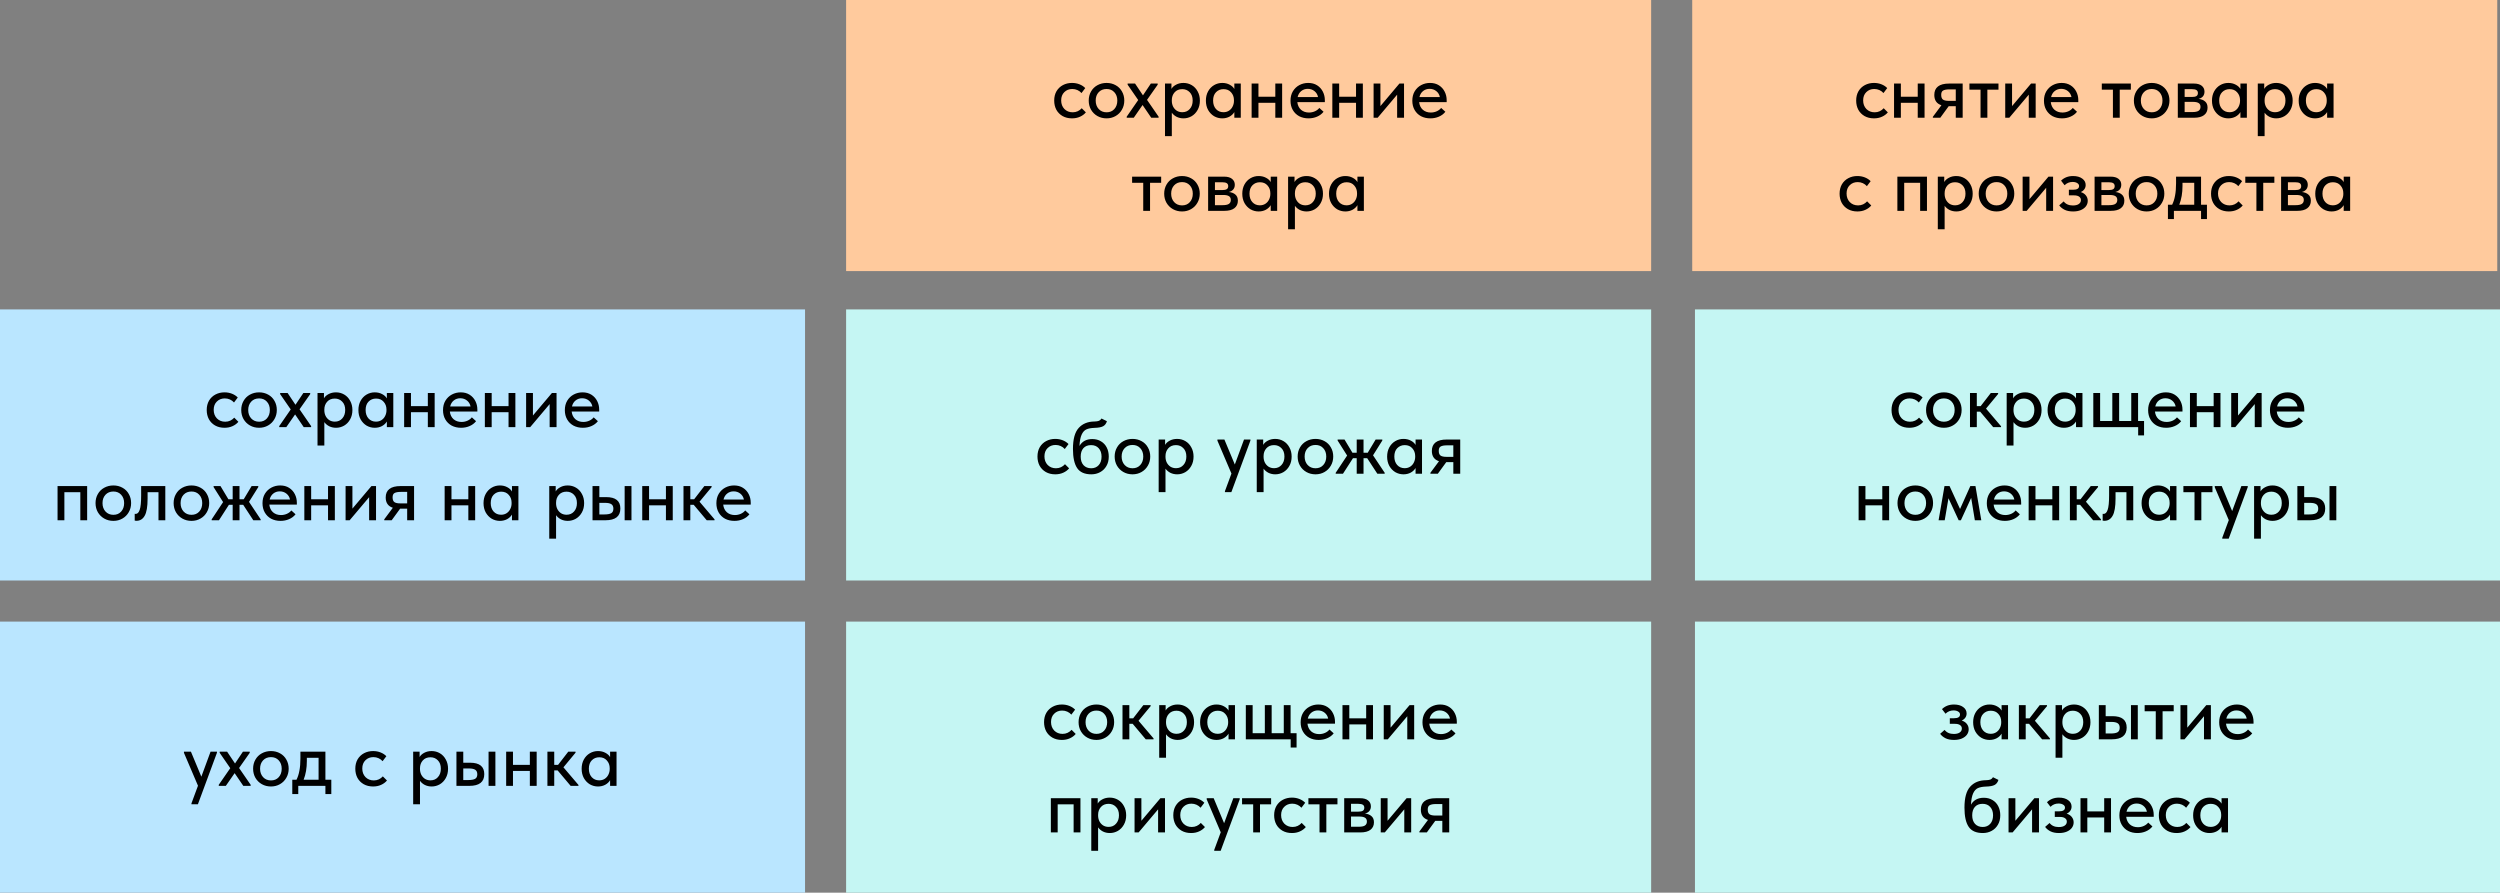
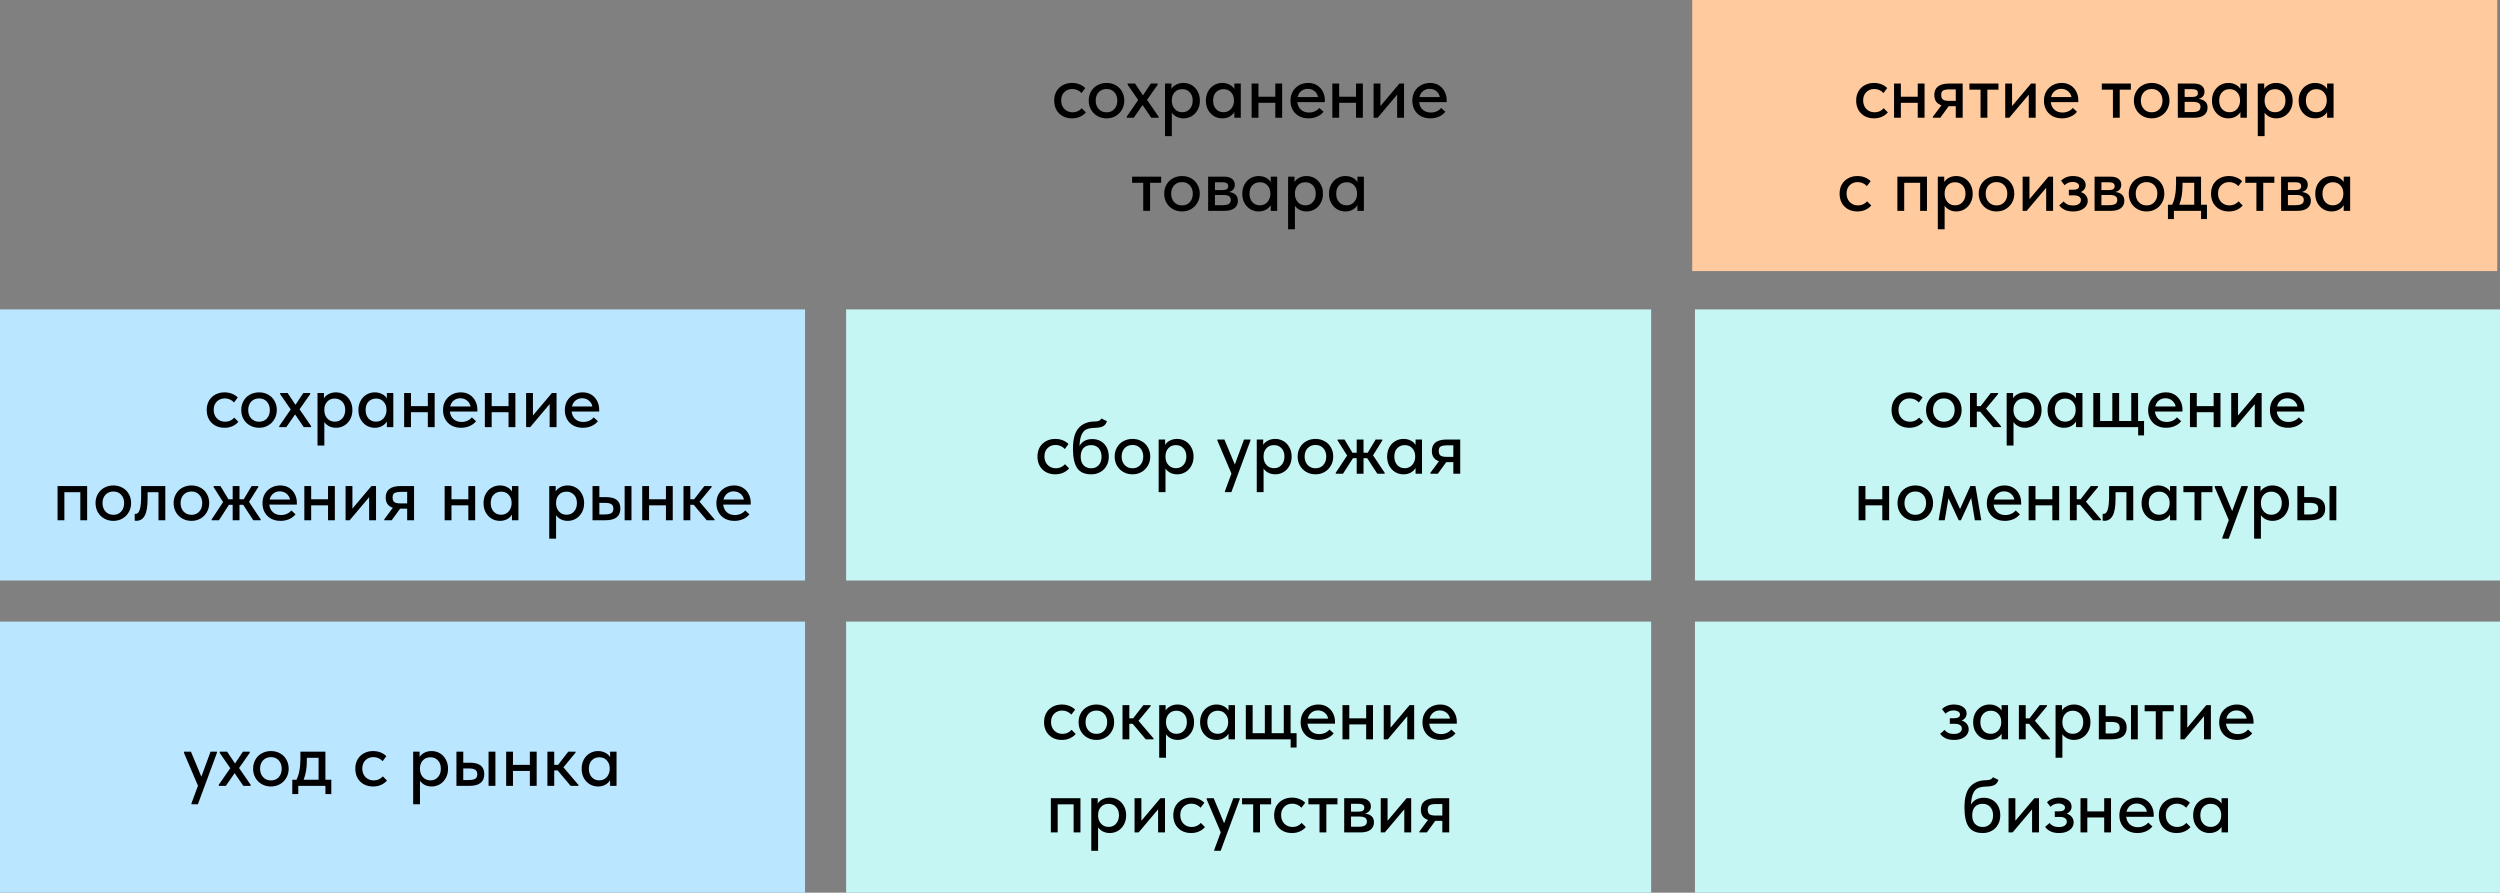
<svg xmlns="http://www.w3.org/2000/svg" width="913" height="326" viewBox="0 0 913 326" fill="none">
  <rect x="0" y="0" width="913" height="326" fill="#808080" stroke="none" />
  <rect y="113" width="294" height="99" fill="#BAE6FF" />
-   <rect x="309" width="294" height="99" fill="#FFCA9D" />
  <rect x="309" y="113" width="294" height="99" fill="#C5F6F3" />
  <rect x="309" y="227" width="294" height="99" fill="#C5F6F3" />
  <rect x="619" y="113" width="294" height="99" fill="#C5F6F3" />
  <rect x="619" y="227" width="294" height="99" fill="#C5F6F3" />
  <rect x="618" width="294" height="99" fill="#FFCA9D" />
  <rect y="227" width="294" height="99" fill="#BAE6FF" />
  <path d="M75.494 149.728C75.494 148.421 75.774 147.283 76.334 146.312C76.913 145.341 77.697 144.595 78.686 144.072C79.676 143.549 80.777 143.288 81.99 143.288C82.98 143.288 83.894 143.456 84.734 143.792C85.574 144.128 86.274 144.585 86.834 145.164L85.462 146.984C85.052 146.517 84.557 146.153 83.978 145.892C83.4 145.631 82.774 145.5 82.102 145.5C80.926 145.5 79.956 145.883 79.19 146.648C78.425 147.395 78.042 148.403 78.042 149.672C78.042 150.941 78.434 151.987 79.218 152.808C80.021 153.611 81.029 154.012 82.242 154.012C82.914 154.012 83.53 153.881 84.09 153.62C84.669 153.34 85.154 152.976 85.546 152.528L87.058 154.04C86.498 154.712 85.78 155.244 84.902 155.636C84.044 156.028 83.073 156.224 81.99 156.224C80.684 156.224 79.536 155.944 78.546 155.384C77.576 154.824 76.82 154.059 76.278 153.088C75.756 152.099 75.494 150.979 75.494 149.728ZM88.1 149.728C88.1 148.496 88.38 147.395 88.94 146.424C89.5 145.435 90.275 144.669 91.264 144.128C92.272 143.568 93.392 143.288 94.624 143.288C95.856 143.288 96.966 143.568 97.956 144.128C98.945 144.669 99.71 145.435 100.252 146.424C100.812 147.395 101.092 148.496 101.092 149.728C101.092 150.96 100.802 152.071 100.224 153.06C99.664 154.049 98.889 154.824 97.9 155.384C96.929 155.944 95.837 156.224 94.624 156.224C93.392 156.224 92.281 155.944 91.292 155.384C90.302 154.824 89.519 154.049 88.94 153.06C88.38 152.071 88.1 150.96 88.1 149.728ZM98.544 149.728C98.544 148.477 98.18 147.46 97.452 146.676C96.743 145.892 95.8 145.5 94.624 145.5C93.429 145.5 92.468 145.892 91.74 146.676C91.012 147.46 90.648 148.477 90.648 149.728C90.648 150.979 91.012 152.005 91.74 152.808C92.487 153.611 93.448 154.012 94.624 154.012C95.8 154.012 96.743 153.62 97.452 152.836C98.18 152.033 98.544 150.997 98.544 149.728ZM113.285 143.932L109.393 149.476L113.621 155.608V156H110.933L107.769 151.352L104.549 156H101.973V155.608L106.173 149.532L102.309 143.932V143.512H105.025L107.909 147.824L110.793 143.512H113.285V143.932ZM128.697 149.756C128.697 151.044 128.417 152.183 127.857 153.172C127.315 154.143 126.587 154.899 125.673 155.44C124.758 155.963 123.769 156.224 122.705 156.224C121.809 156.224 120.978 156.037 120.213 155.664C119.466 155.272 118.878 154.768 118.449 154.152V162.72H115.957V143.512H118.309V145.472C118.645 144.856 119.205 144.343 119.989 143.932C120.773 143.503 121.678 143.288 122.705 143.288C123.806 143.288 124.814 143.559 125.729 144.1C126.643 144.641 127.362 145.407 127.885 146.396C128.426 147.367 128.697 148.487 128.697 149.756ZM126.065 149.728C126.065 148.421 125.701 147.404 124.973 146.676C124.263 145.929 123.358 145.556 122.257 145.556C121.081 145.556 120.147 145.948 119.457 146.732C118.785 147.497 118.449 148.44 118.449 149.56V149.84C118.449 150.568 118.598 151.249 118.897 151.884C119.214 152.519 119.662 153.032 120.241 153.424C120.838 153.797 121.519 153.984 122.285 153.984C123.405 153.984 124.31 153.592 125.001 152.808C125.71 152.024 126.065 150.997 126.065 149.728ZM141.281 143.512H143.633V156H141.281V153.928C140.87 154.619 140.273 155.179 139.489 155.608C138.705 156.019 137.827 156.224 136.857 156.224C135.793 156.224 134.803 155.963 133.889 155.44C132.993 154.899 132.265 154.143 131.705 153.172C131.163 152.183 130.893 151.044 130.893 149.756C130.893 148.487 131.154 147.367 131.677 146.396C132.218 145.407 132.946 144.641 133.861 144.1C134.775 143.559 135.774 143.288 136.857 143.288C137.883 143.288 138.789 143.503 139.573 143.932C140.357 144.343 140.926 144.865 141.281 145.5V143.512ZM141.141 149.84V149.56C141.141 148.44 140.795 147.497 140.105 146.732C139.433 145.948 138.509 145.556 137.333 145.556C136.231 145.556 135.317 145.929 134.589 146.676C133.879 147.404 133.525 148.421 133.525 149.728C133.525 150.997 133.87 152.024 134.561 152.808C135.27 153.592 136.185 153.984 137.305 153.984C138.07 153.984 138.742 153.797 139.321 153.424C139.918 153.032 140.366 152.519 140.665 151.884C140.982 151.249 141.141 150.568 141.141 149.84ZM156.245 143.512H158.737V156H156.245V150.54H150.085V156H147.593V143.512H150.085V148.328H156.245V143.512ZM174.335 150.288H164.283C164.414 151.464 164.862 152.397 165.627 153.088C166.411 153.76 167.382 154.096 168.539 154.096C169.305 154.096 170.023 153.947 170.695 153.648C171.367 153.349 171.909 152.939 172.319 152.416L173.859 153.816C173.243 154.6 172.45 155.197 171.479 155.608C170.527 156.019 169.491 156.224 168.371 156.224C167.102 156.224 165.963 155.963 164.955 155.44C163.966 154.899 163.191 154.143 162.631 153.172C162.071 152.201 161.791 151.072 161.791 149.784C161.791 148.459 162.081 147.311 162.659 146.34C163.257 145.351 164.05 144.595 165.039 144.072C166.029 143.549 167.102 143.288 168.259 143.288C169.51 143.288 170.593 143.577 171.507 144.156C172.422 144.735 173.122 145.509 173.607 146.48C174.093 147.432 174.335 148.468 174.335 149.588V150.288ZM164.395 148.44H171.843C171.675 147.563 171.246 146.844 170.555 146.284C169.865 145.724 169.043 145.444 168.091 145.444C167.177 145.444 166.383 145.715 165.711 146.256C165.058 146.779 164.619 147.507 164.395 148.44ZM185.721 143.512H188.213V156H185.721V150.54H179.561V156H177.069V143.512H179.561V148.328H185.721V143.512ZM194.628 151.744L201.572 143.512H203.252V156H200.732V147.572L193.62 156H192.136V143.512H194.628V151.744ZM218.824 150.288H208.772C208.902 151.464 209.35 152.397 210.116 153.088C210.9 153.76 211.87 154.096 213.028 154.096C213.793 154.096 214.512 153.947 215.184 153.648C215.856 153.349 216.397 152.939 216.808 152.416L218.348 153.816C217.732 154.6 216.938 155.197 215.968 155.608C215.016 156.019 213.98 156.224 212.86 156.224C211.59 156.224 210.452 155.963 209.444 155.44C208.454 154.899 207.68 154.143 207.12 153.172C206.56 152.201 206.28 151.072 206.28 149.784C206.28 148.459 206.569 147.311 207.148 146.34C207.745 145.351 208.538 144.595 209.528 144.072C210.517 143.549 211.59 143.288 212.748 143.288C213.998 143.288 215.081 143.577 215.996 144.156C216.91 144.735 217.61 145.509 218.096 146.48C218.581 147.432 218.824 148.468 218.824 149.588V150.288ZM208.883 148.44H216.332C216.164 147.563 215.734 146.844 215.044 146.284C214.353 145.724 213.532 145.444 212.579 145.444C211.665 145.444 210.872 145.715 210.2 146.256C209.546 146.779 209.108 147.507 208.883 148.44ZM23.511 190H21.019V177.512H31.827V190H29.335V179.752H23.511V190ZM34.889 183.728C34.889 182.496 35.169 181.395 35.729 180.424C36.289 179.435 37.063 178.669 38.053 178.128C39.061 177.568 40.181 177.288 41.413 177.288C42.645 177.288 43.755 177.568 44.745 178.128C45.734 178.669 46.499 179.435 47.041 180.424C47.601 181.395 47.881 182.496 47.881 183.728C47.881 184.96 47.592 186.071 47.013 187.06C46.453 188.049 45.678 188.824 44.689 189.384C43.718 189.944 42.626 190.224 41.413 190.224C40.181 190.224 39.07 189.944 38.081 189.384C37.092 188.824 36.307 188.049 35.729 187.06C35.169 186.071 34.889 184.96 34.889 183.728ZM45.333 183.728C45.333 182.477 44.969 181.46 44.241 180.676C43.532 179.892 42.589 179.5 41.413 179.5C40.218 179.5 39.257 179.892 38.529 180.676C37.801 181.46 37.437 182.477 37.437 183.728C37.437 184.979 37.801 186.005 38.529 186.808C39.276 187.611 40.237 188.012 41.413 188.012C42.589 188.012 43.532 187.62 44.241 186.836C44.969 186.033 45.333 184.997 45.333 183.728ZM49.197 190.14V187.648C49.29 187.667 49.411 187.676 49.561 187.676C50.195 187.676 50.681 187.181 51.017 186.192C51.371 185.203 51.549 183.429 51.549 180.872V177.512H60.369V190H57.877V179.752H53.901V182.076C53.901 185.025 53.546 187.116 52.837 188.348C52.146 189.58 51.147 190.196 49.841 190.196C49.598 190.196 49.383 190.177 49.197 190.14ZM63.408 183.728C63.408 182.496 63.688 181.395 64.248 180.424C64.808 179.435 65.583 178.669 66.572 178.128C67.58 177.568 68.7 177.288 69.932 177.288C71.164 177.288 72.275 177.568 73.264 178.128C74.254 178.669 75.019 179.435 75.56 180.424C76.12 181.395 76.4 182.496 76.4 183.728C76.4 184.96 76.111 186.071 75.532 187.06C74.972 188.049 74.198 188.824 73.208 189.384C72.238 189.944 71.146 190.224 69.932 190.224C68.7 190.224 67.59 189.944 66.6 189.384C65.611 188.824 64.827 188.049 64.248 187.06C63.688 186.071 63.408 184.96 63.408 183.728ZM73.852 183.728C73.852 182.477 73.488 181.46 72.76 180.676C72.051 179.892 71.108 179.5 69.932 179.5C68.738 179.5 67.776 179.892 67.048 180.676C66.32 181.46 65.956 182.477 65.956 183.728C65.956 184.979 66.32 186.005 67.048 186.808C67.795 187.611 68.756 188.012 69.932 188.012C71.108 188.012 72.051 187.62 72.76 186.836C73.488 186.033 73.852 184.997 73.852 183.728ZM94.327 177.876L90.939 183.28L95.195 189.664V190H92.507L88.811 184.344H87.467V190H84.975V184.344H83.603L79.963 190H77.303V189.664L81.475 183.364L78.003 177.876V177.512H80.523L83.407 182.328H84.975V177.512H87.467V182.328H89.007L91.891 177.512H94.327V177.876ZM108.409 184.288H98.357C98.488 185.464 98.936 186.397 99.701 187.088C100.485 187.76 101.456 188.096 102.613 188.096C103.379 188.096 104.097 187.947 104.769 187.648C105.441 187.349 105.983 186.939 106.393 186.416L107.933 187.816C107.317 188.6 106.524 189.197 105.553 189.608C104.601 190.019 103.565 190.224 102.445 190.224C101.176 190.224 100.037 189.963 99.029 189.44C98.04 188.899 97.265 188.143 96.705 187.172C96.145 186.201 95.865 185.072 95.865 183.784C95.865 182.459 96.155 181.311 96.733 180.34C97.331 179.351 98.124 178.595 99.113 178.072C100.103 177.549 101.176 177.288 102.333 177.288C103.584 177.288 104.667 177.577 105.581 178.156C106.496 178.735 107.196 179.509 107.681 180.48C108.167 181.432 108.409 182.468 108.409 183.588V184.288ZM98.469 182.44H105.917C105.749 181.563 105.32 180.844 104.629 180.284C103.939 179.724 103.117 179.444 102.165 179.444C101.251 179.444 100.457 179.715 99.785 180.256C99.132 180.779 98.693 181.507 98.469 182.44ZM119.796 177.512H122.288V190H119.796V184.54H113.636V190H111.144V177.512H113.636V182.328H119.796V177.512ZM128.702 185.744L135.646 177.512H137.326V190H134.806V181.572L127.694 190H126.21V177.512H128.702V185.744ZM151.218 177.512V190H148.698V185.772H146.122L143.042 190H140.326V189.664L143.462 185.436C141.726 184.876 140.858 183.625 140.858 181.684C140.858 180.303 141.306 179.267 142.202 178.576C143.098 177.867 144.47 177.512 146.318 177.512H151.218ZM148.698 183.84V179.64H146.402C145.338 179.64 144.563 179.78 144.078 180.06C143.611 180.321 143.378 180.844 143.378 181.628C143.378 182.468 143.592 183.047 144.022 183.364C144.451 183.681 145.179 183.84 146.206 183.84H148.698ZM171.038 177.512H173.53V190H171.038V184.54H164.878V190H162.386V177.512H164.878V182.328H171.038V177.512ZM186.972 177.512H189.324V190H186.972V187.928C186.562 188.619 185.964 189.179 185.18 189.608C184.396 190.019 183.519 190.224 182.548 190.224C181.484 190.224 180.495 189.963 179.58 189.44C178.684 188.899 177.956 188.143 177.396 187.172C176.855 186.183 176.584 185.044 176.584 183.756C176.584 182.487 176.846 181.367 177.368 180.396C177.91 179.407 178.638 178.641 179.552 178.1C180.467 177.559 181.466 177.288 182.548 177.288C183.575 177.288 184.48 177.503 185.264 177.932C186.048 178.343 186.618 178.865 186.972 179.5V177.512ZM186.832 183.84V183.56C186.832 182.44 186.487 181.497 185.796 180.732C185.124 179.948 184.2 179.556 183.024 179.556C181.923 179.556 181.008 179.929 180.28 180.676C179.571 181.404 179.216 182.421 179.216 183.728C179.216 184.997 179.562 186.024 180.252 186.808C180.962 187.592 181.876 187.984 182.996 187.984C183.762 187.984 184.434 187.797 185.012 187.424C185.61 187.032 186.058 186.519 186.356 185.884C186.674 185.249 186.832 184.568 186.832 183.84ZM213.326 183.756C213.326 185.044 213.046 186.183 212.486 187.172C211.944 188.143 211.216 188.899 210.302 189.44C209.387 189.963 208.398 190.224 207.334 190.224C206.438 190.224 205.607 190.037 204.842 189.664C204.095 189.272 203.507 188.768 203.078 188.152V196.72H200.586V177.512H202.938V179.472C203.274 178.856 203.834 178.343 204.618 177.932C205.402 177.503 206.307 177.288 207.334 177.288C208.435 177.288 209.443 177.559 210.358 178.1C211.272 178.641 211.991 179.407 212.514 180.396C213.055 181.367 213.326 182.487 213.326 183.756ZM210.694 183.728C210.694 182.421 210.33 181.404 209.602 180.676C208.892 179.929 207.987 179.556 206.886 179.556C205.71 179.556 204.776 179.948 204.086 180.732C203.414 181.497 203.078 182.44 203.078 183.56V183.84C203.078 184.568 203.227 185.249 203.526 185.884C203.843 186.519 204.291 187.032 204.87 187.424C205.467 187.797 206.148 187.984 206.914 187.984C208.034 187.984 208.939 187.592 209.63 186.808C210.339 186.024 210.694 184.997 210.694 183.728ZM221.374 181.544C224.827 181.544 226.554 182.935 226.554 185.716C226.554 188.572 224.734 190 221.094 190H216.39V177.512H218.882V181.544H221.374ZM230.614 190H228.122V177.512H230.614V190ZM220.758 187.872C221.822 187.872 222.624 187.732 223.166 187.452C223.726 187.153 224.006 186.593 224.006 185.772C224.006 184.988 223.754 184.437 223.25 184.12C222.764 183.803 221.999 183.644 220.954 183.644H218.882V187.872H220.758ZM243.198 177.512H245.69V190H243.198V184.54H237.038V190H234.546V177.512H237.038V182.328H243.198V177.512ZM259.888 177.876L255.464 183.224L260.952 189.664V190H258.096L253.336 184.344H252.104V190H249.612V177.512H252.104V182.328H253.504L257.228 177.512H259.888V177.876ZM274.167 184.288H264.115C264.246 185.464 264.694 186.397 265.459 187.088C266.243 187.76 267.214 188.096 268.371 188.096C269.137 188.096 269.855 187.947 270.527 187.648C271.199 187.349 271.741 186.939 272.151 186.416L273.691 187.816C273.075 188.6 272.282 189.197 271.311 189.608C270.359 190.019 269.323 190.224 268.203 190.224C266.934 190.224 265.795 189.963 264.787 189.44C263.798 188.899 263.023 188.143 262.463 187.172C261.903 186.201 261.623 185.072 261.623 183.784C261.623 182.459 261.913 181.311 262.491 180.34C263.089 179.351 263.882 178.595 264.871 178.072C265.861 177.549 266.934 177.288 268.091 177.288C269.342 177.288 270.425 177.577 271.339 178.156C272.254 178.735 272.954 179.509 273.439 180.48C273.925 181.432 274.167 182.468 274.167 183.588V184.288ZM264.227 182.44H271.675C271.507 181.563 271.078 180.844 270.387 180.284C269.697 179.724 268.875 179.444 267.923 179.444C267.009 179.444 266.215 179.715 265.543 180.256C264.89 180.779 264.451 181.507 264.227 182.44Z" fill="black" />
  <path d="M384.994 36.728C384.994 35.421 385.274 34.283 385.834 33.312C386.413 32.341 387.197 31.595 388.186 31.072C389.176 30.549 390.277 30.288 391.49 30.288C392.48 30.288 393.394 30.456 394.234 30.792C395.074 31.128 395.774 31.585 396.334 32.164L394.962 33.984C394.552 33.517 394.057 33.153 393.478 32.892C392.9 32.631 392.274 32.5 391.602 32.5C390.426 32.5 389.456 32.883 388.69 33.648C387.925 34.395 387.542 35.403 387.542 36.672C387.542 37.941 387.934 38.987 388.718 39.808C389.521 40.611 390.529 41.012 391.742 41.012C392.414 41.012 393.03 40.881 393.59 40.62C394.169 40.34 394.654 39.976 395.046 39.528L396.558 41.04C395.998 41.712 395.28 42.244 394.402 42.636C393.544 43.028 392.573 43.224 391.49 43.224C390.184 43.224 389.036 42.944 388.046 42.384C387.076 41.824 386.32 41.059 385.778 40.088C385.256 39.099 384.994 37.979 384.994 36.728ZM397.6 36.728C397.6 35.496 397.88 34.395 398.44 33.424C399 32.435 399.774 31.669 400.764 31.128C401.772 30.568 402.892 30.288 404.124 30.288C405.356 30.288 406.466 30.568 407.456 31.128C408.445 31.669 409.21 32.435 409.752 33.424C410.312 34.395 410.592 35.496 410.592 36.728C410.592 37.96 410.302 39.071 409.724 40.06C409.164 41.049 408.389 41.824 407.4 42.384C406.429 42.944 405.337 43.224 404.124 43.224C402.892 43.224 401.781 42.944 400.792 42.384C399.802 41.824 399.018 41.049 398.44 40.06C397.88 39.071 397.6 37.96 397.6 36.728ZM408.044 36.728C408.044 35.477 407.68 34.46 406.952 33.676C406.242 32.892 405.3 32.5 404.124 32.5C402.929 32.5 401.968 32.892 401.24 33.676C400.512 34.46 400.148 35.477 400.148 36.728C400.148 37.979 400.512 39.005 401.24 39.808C401.986 40.611 402.948 41.012 404.124 41.012C405.3 41.012 406.242 40.62 406.952 39.836C407.68 39.033 408.044 37.997 408.044 36.728ZM422.785 30.932L418.893 36.476L423.121 42.608V43H420.433L417.269 38.352L414.049 43H411.473V42.608L415.673 36.532L411.809 30.932V30.512H414.525L417.409 34.824L420.293 30.512H422.785V30.932ZM438.197 36.756C438.197 38.044 437.917 39.183 437.357 40.172C436.815 41.143 436.087 41.899 435.173 42.44C434.258 42.963 433.269 43.224 432.205 43.224C431.309 43.224 430.478 43.037 429.713 42.664C428.966 42.272 428.378 41.768 427.949 41.152V49.72H425.457V30.512H427.809V32.472C428.145 31.856 428.705 31.343 429.489 30.932C430.273 30.503 431.178 30.288 432.205 30.288C433.306 30.288 434.314 30.559 435.229 31.1C436.143 31.641 436.862 32.407 437.385 33.396C437.926 34.367 438.197 35.487 438.197 36.756ZM435.565 36.728C435.565 35.421 435.201 34.404 434.473 33.676C433.763 32.929 432.858 32.556 431.757 32.556C430.581 32.556 429.647 32.948 428.957 33.732C428.285 34.497 427.949 35.44 427.949 36.56V36.84C427.949 37.568 428.098 38.249 428.397 38.884C428.714 39.519 429.162 40.032 429.741 40.424C430.338 40.797 431.019 40.984 431.785 40.984C432.905 40.984 433.81 40.592 434.501 39.808C435.21 39.024 435.565 37.997 435.565 36.728ZM450.781 30.512H453.133V43H450.781V40.928C450.37 41.619 449.773 42.179 448.989 42.608C448.205 43.019 447.327 43.224 446.357 43.224C445.293 43.224 444.303 42.963 443.389 42.44C442.493 41.899 441.765 41.143 441.205 40.172C440.663 39.183 440.393 38.044 440.393 36.756C440.393 35.487 440.654 34.367 441.177 33.396C441.718 32.407 442.446 31.641 443.361 31.1C444.275 30.559 445.274 30.288 446.357 30.288C447.383 30.288 448.289 30.503 449.073 30.932C449.857 31.343 450.426 31.865 450.781 32.5V30.512ZM450.641 36.84V36.56C450.641 35.44 450.295 34.497 449.605 33.732C448.933 32.948 448.009 32.556 446.833 32.556C445.731 32.556 444.817 32.929 444.089 33.676C443.379 34.404 443.025 35.421 443.025 36.728C443.025 37.997 443.37 39.024 444.061 39.808C444.77 40.592 445.685 40.984 446.805 40.984C447.57 40.984 448.242 40.797 448.821 40.424C449.418 40.032 449.866 39.519 450.165 38.884C450.482 38.249 450.641 37.568 450.641 36.84ZM465.745 30.512H468.237V43H465.745V37.54H459.585V43H457.093V30.512H459.585V35.328H465.745V30.512ZM483.835 37.288H473.783C473.914 38.464 474.362 39.397 475.127 40.088C475.911 40.76 476.882 41.096 478.039 41.096C478.805 41.096 479.523 40.947 480.195 40.648C480.867 40.349 481.409 39.939 481.819 39.416L483.359 40.816C482.743 41.6 481.95 42.197 480.979 42.608C480.027 43.019 478.991 43.224 477.871 43.224C476.602 43.224 475.463 42.963 474.455 42.44C473.466 41.899 472.691 41.143 472.131 40.172C471.571 39.201 471.291 38.072 471.291 36.784C471.291 35.459 471.581 34.311 472.159 33.34C472.757 32.351 473.55 31.595 474.539 31.072C475.529 30.549 476.602 30.288 477.759 30.288C479.01 30.288 480.093 30.577 481.007 31.156C481.922 31.735 482.622 32.509 483.107 33.48C483.593 34.432 483.835 35.468 483.835 36.588V37.288ZM473.895 35.44H481.343C481.175 34.563 480.746 33.844 480.055 33.284C479.365 32.724 478.543 32.444 477.591 32.444C476.677 32.444 475.883 32.715 475.211 33.256C474.558 33.779 474.119 34.507 473.895 35.44ZM495.221 30.512H497.713V43H495.221V37.54H489.061V43H486.569V30.512H489.061V35.328H495.221V30.512ZM504.128 38.744L511.072 30.512H512.752V43H510.232V34.572L503.12 43H501.636V30.512H504.128V38.744ZM528.324 37.288H518.272C518.402 38.464 518.85 39.397 519.616 40.088C520.4 40.76 521.37 41.096 522.528 41.096C523.293 41.096 524.012 40.947 524.684 40.648C525.356 40.349 525.897 39.939 526.308 39.416L527.848 40.816C527.232 41.6 526.438 42.197 525.468 42.608C524.516 43.019 523.48 43.224 522.36 43.224C521.09 43.224 519.952 42.963 518.944 42.44C517.954 41.899 517.18 41.143 516.62 40.172C516.06 39.201 515.78 38.072 515.78 36.784C515.78 35.459 516.069 34.311 516.648 33.34C517.245 32.351 518.038 31.595 519.028 31.072C520.017 30.549 521.09 30.288 522.248 30.288C523.498 30.288 524.581 30.577 525.496 31.156C526.41 31.735 527.11 32.509 527.596 33.48C528.081 34.432 528.324 35.468 528.324 36.588V37.288ZM518.383 35.44H525.832C525.664 34.563 525.234 33.844 524.544 33.284C523.853 32.724 523.032 32.444 522.079 32.444C521.165 32.444 520.372 32.715 519.7 33.256C519.046 33.779 518.608 34.507 518.383 35.44ZM419.998 77H417.506V66.752H413.446V64.512H424.058V66.752H419.998V77ZM425.162 70.728C425.162 69.496 425.442 68.395 426.002 67.424C426.562 66.435 427.337 65.669 428.326 65.128C429.334 64.568 430.454 64.288 431.686 64.288C432.918 64.288 434.029 64.568 435.018 65.128C436.008 65.669 436.773 66.435 437.314 67.424C437.874 68.395 438.154 69.496 438.154 70.728C438.154 71.96 437.865 73.071 437.286 74.06C436.726 75.049 435.952 75.824 434.962 76.384C433.992 76.944 432.9 77.224 431.686 77.224C430.454 77.224 429.344 76.944 428.354 76.384C427.365 75.824 426.581 75.049 426.002 74.06C425.442 73.071 425.162 71.96 425.162 70.728ZM435.606 70.728C435.606 69.477 435.242 68.46 434.514 67.676C433.805 66.892 432.862 66.5 431.686 66.5C430.492 66.5 429.53 66.892 428.802 67.676C428.074 68.46 427.71 69.477 427.71 70.728C427.71 71.979 428.074 73.005 428.802 73.808C429.549 74.611 430.51 75.012 431.686 75.012C432.862 75.012 433.805 74.62 434.514 73.836C435.242 73.033 435.606 71.997 435.606 70.728ZM452.07 73.304C452.07 74.48 451.641 75.395 450.782 76.048C449.942 76.683 448.729 77 447.142 77H441.206V64.512H447.058C448.309 64.512 449.27 64.783 449.942 65.324C450.614 65.865 450.95 66.584 450.95 67.48C450.95 68.171 450.754 68.749 450.362 69.216C449.97 69.664 449.438 69.963 448.766 70.112C449.793 70.224 450.595 70.541 451.174 71.064C451.771 71.568 452.07 72.315 452.07 73.304ZM446.33 66.556H443.698V69.412H446.358C447.086 69.412 447.627 69.309 447.982 69.104C448.355 68.88 448.542 68.507 448.542 67.984C448.542 67.48 448.365 67.116 448.01 66.892C447.655 66.668 447.095 66.556 446.33 66.556ZM446.498 74.928C447.543 74.928 448.299 74.779 448.766 74.48C449.251 74.163 449.494 73.677 449.494 73.024C449.494 72.371 449.261 71.904 448.794 71.624C448.346 71.344 447.655 71.204 446.722 71.204H443.698V74.928H446.498ZM464.07 64.512H466.422V77H464.07V74.928C463.659 75.619 463.062 76.179 462.278 76.608C461.494 77.019 460.617 77.224 459.646 77.224C458.582 77.224 457.593 76.963 456.678 76.44C455.782 75.899 455.054 75.143 454.494 74.172C453.953 73.183 453.682 72.044 453.682 70.756C453.682 69.487 453.943 68.367 454.466 67.396C455.007 66.407 455.735 65.641 456.65 65.1C457.565 64.559 458.563 64.288 459.646 64.288C460.673 64.288 461.578 64.503 462.362 64.932C463.146 65.343 463.715 65.865 464.07 66.5V64.512ZM463.93 70.84V70.56C463.93 69.44 463.585 68.497 462.894 67.732C462.222 66.948 461.298 66.556 460.122 66.556C459.021 66.556 458.106 66.929 457.378 67.676C456.669 68.404 456.314 69.421 456.314 70.728C456.314 71.997 456.659 73.024 457.35 73.808C458.059 74.592 458.974 74.984 460.094 74.984C460.859 74.984 461.531 74.797 462.11 74.424C462.707 74.032 463.155 73.519 463.454 72.884C463.771 72.249 463.93 71.568 463.93 70.84ZM483.15 70.756C483.15 72.044 482.87 73.183 482.31 74.172C481.769 75.143 481.041 75.899 480.126 76.44C479.211 76.963 478.222 77.224 477.158 77.224C476.262 77.224 475.431 77.037 474.666 76.664C473.919 76.272 473.331 75.768 472.902 75.152V83.72H470.41V64.512H472.762V66.472C473.098 65.856 473.658 65.343 474.442 64.932C475.226 64.503 476.131 64.288 477.158 64.288C478.259 64.288 479.267 64.559 480.182 65.1C481.097 65.641 481.815 66.407 482.338 67.396C482.879 68.367 483.15 69.487 483.15 70.756ZM480.518 70.728C480.518 69.421 480.154 68.404 479.426 67.676C478.717 66.929 477.811 66.556 476.71 66.556C475.534 66.556 474.601 66.948 473.91 67.732C473.238 68.497 472.902 69.44 472.902 70.56V70.84C472.902 71.568 473.051 72.249 473.35 72.884C473.667 73.519 474.115 74.032 474.694 74.424C475.291 74.797 475.973 74.984 476.738 74.984C477.858 74.984 478.763 74.592 479.454 73.808C480.163 73.024 480.518 71.997 480.518 70.728ZM495.734 64.512H498.086V77H495.734V74.928C495.323 75.619 494.726 76.179 493.942 76.608C493.158 77.019 492.281 77.224 491.31 77.224C490.246 77.224 489.257 76.963 488.342 76.44C487.446 75.899 486.718 75.143 486.158 74.172C485.617 73.183 485.346 72.044 485.346 70.756C485.346 69.487 485.607 68.367 486.13 67.396C486.671 66.407 487.399 65.641 488.314 65.1C489.229 64.559 490.227 64.288 491.31 64.288C492.337 64.288 493.242 64.503 494.026 64.932C494.81 65.343 495.379 65.865 495.734 66.5V64.512ZM495.594 70.84V70.56C495.594 69.44 495.249 68.497 494.558 67.732C493.886 66.948 492.962 66.556 491.786 66.556C490.685 66.556 489.77 66.929 489.042 67.676C488.333 68.404 487.978 69.421 487.978 70.728C487.978 71.997 488.323 73.024 489.014 73.808C489.723 74.592 490.638 74.984 491.758 74.984C492.523 74.984 493.195 74.797 493.774 74.424C494.371 74.032 494.819 73.519 495.118 72.884C495.435 72.249 495.594 71.568 495.594 70.84Z" fill="black" />
  <path d="M378.883 166.728C378.883 165.421 379.163 164.283 379.723 163.312C380.302 162.341 381.086 161.595 382.075 161.072C383.064 160.549 384.166 160.288 385.379 160.288C386.368 160.288 387.283 160.456 388.123 160.792C388.963 161.128 389.663 161.585 390.223 162.164L388.851 163.984C388.44 163.517 387.946 163.153 387.367 162.892C386.788 162.631 386.163 162.5 385.491 162.5C384.315 162.5 383.344 162.883 382.579 163.648C381.814 164.395 381.431 165.403 381.431 166.672C381.431 167.941 381.823 168.987 382.607 169.808C383.41 170.611 384.418 171.012 385.631 171.012C386.303 171.012 386.919 170.881 387.479 170.62C388.058 170.34 388.543 169.976 388.935 169.528L390.447 171.04C389.887 171.712 389.168 172.244 388.291 172.636C387.432 173.028 386.462 173.224 385.379 173.224C384.072 173.224 382.924 172.944 381.935 172.384C380.964 171.824 380.208 171.059 379.667 170.088C379.144 169.099 378.883 167.979 378.883 166.728ZM404.92 166.756C404.92 168.081 404.631 169.229 404.052 170.2C403.492 171.171 402.727 171.917 401.756 172.44C400.804 172.963 399.731 173.224 398.536 173.224C396.128 173.224 394.411 172.468 393.384 170.956C392.357 169.444 391.844 167.111 391.844 163.956C391.844 160.372 392.544 157.815 393.944 156.284C395.344 154.735 397.267 153.951 399.712 153.932C400.421 153.913 400.963 153.829 401.336 153.68C401.709 153.531 402.017 153.251 402.26 152.84L404.248 153.82C403.987 154.697 403.52 155.313 402.848 155.668C402.176 156.023 401.14 156.219 399.74 156.256C398.489 156.293 397.491 156.48 396.744 156.816C396.016 157.152 395.437 157.796 395.008 158.748C394.579 159.681 394.317 161.053 394.224 162.864C395.195 161.184 396.753 160.344 398.9 160.344C400.132 160.344 401.196 160.624 402.092 161.184C403.007 161.725 403.707 162.481 404.192 163.452C404.677 164.404 404.92 165.505 404.92 166.756ZM402.288 166.756C402.288 165.487 401.943 164.469 401.252 163.704C400.58 162.939 399.647 162.556 398.452 162.556C397.257 162.556 396.324 162.929 395.652 163.676C394.999 164.423 394.672 165.449 394.672 166.756C394.672 168.081 395.017 169.127 395.708 169.892C396.417 170.639 397.351 171.012 398.508 171.012C399.647 171.012 400.561 170.629 401.252 169.864C401.943 169.099 402.288 168.063 402.288 166.756ZM407.074 166.728C407.074 165.496 407.354 164.395 407.914 163.424C408.474 162.435 409.249 161.669 410.238 161.128C411.246 160.568 412.366 160.288 413.598 160.288C414.83 160.288 415.941 160.568 416.93 161.128C417.92 161.669 418.685 162.435 419.226 163.424C419.786 164.395 420.066 165.496 420.066 166.728C420.066 167.96 419.777 169.071 419.198 170.06C418.638 171.049 417.864 171.824 416.874 172.384C415.904 172.944 414.812 173.224 413.598 173.224C412.366 173.224 411.256 172.944 410.266 172.384C409.277 171.824 408.493 171.049 407.914 170.06C407.354 169.071 407.074 167.96 407.074 166.728ZM417.518 166.728C417.518 165.477 417.154 164.46 416.426 163.676C415.717 162.892 414.774 162.5 413.598 162.5C412.404 162.5 411.442 162.892 410.714 163.676C409.986 164.46 409.622 165.477 409.622 166.728C409.622 167.979 409.986 169.005 410.714 169.808C411.461 170.611 412.422 171.012 413.598 171.012C414.774 171.012 415.717 170.62 416.426 169.836C417.154 169.033 417.518 167.997 417.518 166.728ZM435.886 166.756C435.886 168.044 435.606 169.183 435.046 170.172C434.505 171.143 433.777 171.899 432.862 172.44C431.948 172.963 430.958 173.224 429.894 173.224C428.998 173.224 428.168 173.037 427.402 172.664C426.656 172.272 426.068 171.768 425.638 171.152V179.72H423.146V160.512H425.498V162.472C425.834 161.856 426.394 161.343 427.178 160.932C427.962 160.503 428.868 160.288 429.894 160.288C430.996 160.288 432.004 160.559 432.918 161.1C433.833 161.641 434.552 162.407 435.074 163.396C435.616 164.367 435.886 165.487 435.886 166.756ZM433.254 166.728C433.254 165.421 432.89 164.404 432.162 163.676C431.453 162.929 430.548 162.556 429.446 162.556C428.27 162.556 427.337 162.948 426.646 163.732C425.974 164.497 425.638 165.44 425.638 166.56V166.84C425.638 167.568 425.788 168.249 426.086 168.884C426.404 169.519 426.852 170.032 427.43 170.424C428.028 170.797 428.709 170.984 429.474 170.984C430.594 170.984 431.5 170.592 432.19 169.808C432.9 169.024 433.254 167.997 433.254 166.728ZM450.956 169.64L454.316 160.512H456.668L456.64 160.932L449.696 179.72H447.344V179.384L449.724 172.944L444.6 160.932V160.512H447.148L450.956 169.64ZM471.707 166.756C471.707 168.044 471.427 169.183 470.867 170.172C470.325 171.143 469.597 171.899 468.683 172.44C467.768 172.963 466.779 173.224 465.715 173.224C464.819 173.224 463.988 173.037 463.223 172.664C462.476 172.272 461.888 171.768 461.459 171.152V179.72H458.967V160.512H461.319V162.472C461.655 161.856 462.215 161.343 462.999 160.932C463.783 160.503 464.688 160.288 465.715 160.288C466.816 160.288 467.824 160.559 468.739 161.1C469.653 161.641 470.372 162.407 470.895 163.396C471.436 164.367 471.707 165.487 471.707 166.756ZM469.075 166.728C469.075 165.421 468.711 164.404 467.983 163.676C467.273 162.929 466.368 162.556 465.267 162.556C464.091 162.556 463.157 162.948 462.467 163.732C461.795 164.497 461.459 165.44 461.459 166.56V166.84C461.459 167.568 461.608 168.249 461.907 168.884C462.224 169.519 462.672 170.032 463.251 170.424C463.848 170.797 464.529 170.984 465.295 170.984C466.415 170.984 467.32 170.592 468.011 169.808C468.72 169.024 469.075 167.997 469.075 166.728ZM473.903 166.728C473.903 165.496 474.183 164.395 474.743 163.424C475.303 162.435 476.077 161.669 477.067 161.128C478.075 160.568 479.195 160.288 480.427 160.288C481.659 160.288 482.769 160.568 483.759 161.128C484.748 161.669 485.513 162.435 486.055 163.424C486.615 164.395 486.895 165.496 486.895 166.728C486.895 167.96 486.605 169.071 486.027 170.06C485.467 171.049 484.692 171.824 483.703 172.384C482.732 172.944 481.64 173.224 480.427 173.224C479.195 173.224 478.084 172.944 477.095 172.384C476.105 171.824 475.321 171.049 474.743 170.06C474.183 169.071 473.903 167.96 473.903 166.728ZM484.347 166.728C484.347 165.477 483.983 164.46 483.255 163.676C482.545 162.892 481.603 162.5 480.427 162.5C479.232 162.5 478.271 162.892 477.543 163.676C476.815 164.46 476.451 165.477 476.451 166.728C476.451 167.979 476.815 169.005 477.543 169.808C478.289 170.611 479.251 171.012 480.427 171.012C481.603 171.012 482.545 170.62 483.255 169.836C483.983 169.033 484.347 167.997 484.347 166.728ZM504.821 160.876L501.433 166.28L505.689 172.664V173H503.001L499.305 167.344H497.961V173H495.469V167.344H494.097L490.457 173H487.797V172.664L491.969 166.364L488.497 160.876V160.512H491.017L493.901 165.328H495.469V160.512H497.961V165.328H499.501L502.385 160.512H504.821V160.876ZM516.966 160.512H519.318V173H516.966V170.928C516.556 171.619 515.958 172.179 515.174 172.608C514.39 173.019 513.513 173.224 512.542 173.224C511.478 173.224 510.489 172.963 509.574 172.44C508.678 171.899 507.95 171.143 507.39 170.172C506.849 169.183 506.578 168.044 506.578 166.756C506.578 165.487 506.84 164.367 507.362 163.396C507.904 162.407 508.632 161.641 509.546 161.1C510.461 160.559 511.46 160.288 512.542 160.288C513.569 160.288 514.474 160.503 515.258 160.932C516.042 161.343 516.612 161.865 516.966 162.5V160.512ZM516.826 166.84V166.56C516.826 165.44 516.481 164.497 515.79 163.732C515.118 162.948 514.194 162.556 513.018 162.556C511.917 162.556 511.002 162.929 510.274 163.676C509.565 164.404 509.21 165.421 509.21 166.728C509.21 167.997 509.556 169.024 510.246 169.808C510.956 170.592 511.87 170.984 512.99 170.984C513.756 170.984 514.428 170.797 515.006 170.424C515.604 170.032 516.052 169.519 516.35 168.884C516.668 168.249 516.826 167.568 516.826 166.84ZM533.274 160.512V173H530.754V168.772H528.178L525.098 173H522.382V172.664L525.518 168.436C523.782 167.876 522.914 166.625 522.914 164.684C522.914 163.303 523.362 162.267 524.258 161.576C525.154 160.867 526.526 160.512 528.374 160.512H533.274ZM530.754 166.84V162.64H528.458C527.394 162.64 526.62 162.78 526.134 163.06C525.668 163.321 525.434 163.844 525.434 164.628C525.434 165.468 525.649 166.047 526.078 166.364C526.508 166.681 527.236 166.84 528.262 166.84H530.754Z" fill="black" />
  <path d="M381.289 263.728C381.289 262.421 381.569 261.283 382.129 260.312C382.708 259.341 383.492 258.595 384.481 258.072C385.471 257.549 386.572 257.288 387.785 257.288C388.775 257.288 389.689 257.456 390.529 257.792C391.369 258.128 392.069 258.585 392.629 259.164L391.257 260.984C390.847 260.517 390.352 260.153 389.773 259.892C389.195 259.631 388.569 259.5 387.897 259.5C386.721 259.5 385.751 259.883 384.985 260.648C384.22 261.395 383.837 262.403 383.837 263.672C383.837 264.941 384.229 265.987 385.013 266.808C385.816 267.611 386.824 268.012 388.037 268.012C388.709 268.012 389.325 267.881 389.885 267.62C390.464 267.34 390.949 266.976 391.341 266.528L392.853 268.04C392.293 268.712 391.575 269.244 390.697 269.636C389.839 270.028 388.868 270.224 387.785 270.224C386.479 270.224 385.331 269.944 384.341 269.384C383.371 268.824 382.615 268.059 382.073 267.088C381.551 266.099 381.289 264.979 381.289 263.728ZM393.895 263.728C393.895 262.496 394.175 261.395 394.735 260.424C395.295 259.435 396.069 258.669 397.059 258.128C398.067 257.568 399.187 257.288 400.419 257.288C401.651 257.288 402.761 257.568 403.751 258.128C404.74 258.669 405.505 259.435 406.047 260.424C406.607 261.395 406.887 262.496 406.887 263.728C406.887 264.96 406.597 266.071 406.019 267.06C405.459 268.049 404.684 268.824 403.695 269.384C402.724 269.944 401.632 270.224 400.419 270.224C399.187 270.224 398.076 269.944 397.087 269.384C396.097 268.824 395.313 268.049 394.735 267.06C394.175 266.071 393.895 264.96 393.895 263.728ZM404.339 263.728C404.339 262.477 403.975 261.46 403.247 260.676C402.537 259.892 401.595 259.5 400.419 259.5C399.224 259.5 398.263 259.892 397.535 260.676C396.807 261.46 396.443 262.477 396.443 263.728C396.443 264.979 396.807 266.005 397.535 266.808C398.281 267.611 399.243 268.012 400.419 268.012C401.595 268.012 402.537 267.62 403.247 266.836C403.975 266.033 404.339 264.997 404.339 263.728ZM420.215 257.876L415.791 263.224L421.279 269.664V270H418.423L413.663 264.344H412.431V270H409.939V257.512H412.431V262.328H413.831L417.555 257.512H420.215V257.876ZM436.078 263.756C436.078 265.044 435.798 266.183 435.238 267.172C434.696 268.143 433.968 268.899 433.054 269.44C432.139 269.963 431.15 270.224 430.086 270.224C429.19 270.224 428.359 270.037 427.594 269.664C426.847 269.272 426.259 268.768 425.83 268.152V276.72H423.338V257.512H425.69V259.472C426.026 258.856 426.586 258.343 427.37 257.932C428.154 257.503 429.059 257.288 430.086 257.288C431.187 257.288 432.195 257.559 433.11 258.1C434.024 258.641 434.743 259.407 435.266 260.396C435.807 261.367 436.078 262.487 436.078 263.756ZM433.446 263.728C433.446 262.421 433.082 261.404 432.354 260.676C431.644 259.929 430.739 259.556 429.638 259.556C428.462 259.556 427.528 259.948 426.838 260.732C426.166 261.497 425.83 262.44 425.83 263.56V263.84C425.83 264.568 425.979 265.249 426.278 265.884C426.595 266.519 427.043 267.032 427.622 267.424C428.219 267.797 428.9 267.984 429.666 267.984C430.786 267.984 431.691 267.592 432.382 266.808C433.091 266.024 433.446 264.997 433.446 263.728ZM448.662 257.512H451.014V270H448.662V267.928C448.251 268.619 447.654 269.179 446.87 269.608C446.086 270.019 445.208 270.224 444.238 270.224C443.174 270.224 442.184 269.963 441.27 269.44C440.374 268.899 439.646 268.143 439.086 267.172C438.544 266.183 438.274 265.044 438.274 263.756C438.274 262.487 438.535 261.367 439.058 260.396C439.599 259.407 440.327 258.641 441.242 258.1C442.156 257.559 443.155 257.288 444.238 257.288C445.264 257.288 446.17 257.503 446.954 257.932C447.738 258.343 448.307 258.865 448.662 259.5V257.512ZM448.522 263.84V263.56C448.522 262.44 448.176 261.497 447.486 260.732C446.814 259.948 445.89 259.556 444.714 259.556C443.612 259.556 442.698 259.929 441.97 260.676C441.26 261.404 440.906 262.421 440.906 263.728C440.906 264.997 441.251 266.024 441.942 266.808C442.651 267.592 443.566 267.984 444.686 267.984C445.451 267.984 446.123 267.797 446.702 267.424C447.299 267.032 447.747 266.519 448.046 265.884C448.363 265.249 448.522 264.568 448.522 263.84ZM473.51 272.996H471.354V270H454.974V257.512H457.466V267.76H461.918V257.512H464.41V267.76H468.834V257.512H471.326V267.76H473.51V272.996ZM487.54 264.288H477.488C477.619 265.464 478.067 266.397 478.832 267.088C479.616 267.76 480.587 268.096 481.744 268.096C482.51 268.096 483.228 267.947 483.9 267.648C484.572 267.349 485.114 266.939 485.524 266.416L487.064 267.816C486.448 268.6 485.655 269.197 484.684 269.608C483.732 270.019 482.696 270.224 481.576 270.224C480.307 270.224 479.168 269.963 478.16 269.44C477.171 268.899 476.396 268.143 475.836 267.172C475.276 266.201 474.996 265.072 474.996 263.784C474.996 262.459 475.286 261.311 475.864 260.34C476.462 259.351 477.255 258.595 478.244 258.072C479.234 257.549 480.307 257.288 481.464 257.288C482.715 257.288 483.798 257.577 484.712 258.156C485.627 258.735 486.327 259.509 486.812 260.48C487.298 261.432 487.54 262.468 487.54 263.588V264.288ZM477.6 262.44H485.048C484.88 261.563 484.451 260.844 483.76 260.284C483.07 259.724 482.248 259.444 481.296 259.444C480.382 259.444 479.588 259.715 478.916 260.256C478.263 260.779 477.824 261.507 477.6 262.44ZM498.926 257.512H501.418V270H498.926V264.54H492.766V270H490.274V257.512H492.766V262.328H498.926V257.512ZM507.833 265.744L514.777 257.512H516.457V270H513.937V261.572L506.825 270H505.341V257.512H507.833V265.744ZM532.029 264.288H521.977C522.107 265.464 522.555 266.397 523.321 267.088C524.105 267.76 525.075 268.096 526.233 268.096C526.998 268.096 527.717 267.947 528.389 267.648C529.061 267.349 529.602 266.939 530.013 266.416L531.553 267.816C530.937 268.6 530.143 269.197 529.173 269.608C528.221 270.019 527.185 270.224 526.065 270.224C524.795 270.224 523.657 269.963 522.649 269.44C521.659 268.899 520.885 268.143 520.325 267.172C519.765 266.201 519.485 265.072 519.485 263.784C519.485 262.459 519.774 261.311 520.353 260.34C520.95 259.351 521.743 258.595 522.733 258.072C523.722 257.549 524.795 257.288 525.953 257.288C527.203 257.288 528.286 257.577 529.201 258.156C530.115 258.735 530.815 259.509 531.301 260.48C531.786 261.432 532.029 262.468 532.029 263.588V264.288ZM522.089 262.44H529.537C529.369 261.563 528.939 260.844 528.249 260.284C527.558 259.724 526.737 259.444 525.785 259.444C524.87 259.444 524.077 259.715 523.405 260.256C522.751 260.779 522.313 261.507 522.089 262.44ZM386.263 304H383.771V291.512H394.579V304H392.087V293.752H386.263V304ZM411.277 297.756C411.277 299.044 410.997 300.183 410.437 301.172C409.895 302.143 409.167 302.899 408.253 303.44C407.338 303.963 406.349 304.224 405.285 304.224C404.389 304.224 403.558 304.037 402.793 303.664C402.046 303.272 401.458 302.768 401.029 302.152V310.72H398.537V291.512H400.889V293.472C401.225 292.856 401.785 292.343 402.569 291.932C403.353 291.503 404.258 291.288 405.285 291.288C406.386 291.288 407.394 291.559 408.309 292.1C409.223 292.641 409.942 293.407 410.465 294.396C411.006 295.367 411.277 296.487 411.277 297.756ZM408.645 297.728C408.645 296.421 408.281 295.404 407.553 294.676C406.843 293.929 405.938 293.556 404.837 293.556C403.661 293.556 402.727 293.948 402.037 294.732C401.365 295.497 401.029 296.44 401.029 297.56V297.84C401.029 298.568 401.178 299.249 401.477 299.884C401.794 300.519 402.242 301.032 402.821 301.424C403.418 301.797 404.099 301.984 404.865 301.984C405.985 301.984 406.89 301.592 407.581 300.808C408.29 300.024 408.645 298.997 408.645 297.728ZM416.833 299.744L423.777 291.512H425.457V304H422.937V295.572L415.825 304H414.341V291.512H416.833V299.744ZM428.485 297.728C428.485 296.421 428.765 295.283 429.325 294.312C429.903 293.341 430.687 292.595 431.677 292.072C432.666 291.549 433.767 291.288 434.981 291.288C435.97 291.288 436.885 291.456 437.725 291.792C438.565 292.128 439.265 292.585 439.825 293.164L438.453 294.984C438.042 294.517 437.547 294.153 436.969 293.892C436.39 293.631 435.765 293.5 435.093 293.5C433.917 293.5 432.946 293.883 432.181 294.648C431.415 295.395 431.033 296.403 431.033 297.672C431.033 298.941 431.425 299.987 432.209 300.808C433.011 301.611 434.019 302.012 435.233 302.012C435.905 302.012 436.521 301.881 437.081 301.62C437.659 301.34 438.145 300.976 438.537 300.528L440.049 302.04C439.489 302.712 438.77 303.244 437.893 303.636C437.034 304.028 436.063 304.224 434.981 304.224C433.674 304.224 432.526 303.944 431.537 303.384C430.566 302.824 429.81 302.059 429.269 301.088C428.746 300.099 428.485 298.979 428.485 297.728ZM447.046 300.64L450.406 291.512H452.758L452.73 291.932L445.786 310.72H443.434V310.384L445.814 303.944L440.69 291.932V291.512H443.238L447.046 300.64ZM460.152 304H457.66V293.752H453.6V291.512H464.212V293.752H460.152V304ZM465.317 297.728C465.317 296.421 465.597 295.283 466.157 294.312C466.735 293.341 467.519 292.595 468.509 292.072C469.498 291.549 470.599 291.288 471.813 291.288C472.802 291.288 473.717 291.456 474.557 291.792C475.397 292.128 476.097 292.585 476.657 293.164L475.285 294.984C474.874 294.517 474.379 294.153 473.801 293.892C473.222 293.631 472.597 293.5 471.925 293.5C470.749 293.5 469.778 293.883 469.013 294.648C468.247 295.395 467.865 296.403 467.865 297.672C467.865 298.941 468.257 299.987 469.041 300.808C469.843 301.611 470.851 302.012 472.065 302.012C472.737 302.012 473.353 301.881 473.913 301.62C474.491 301.34 474.977 300.976 475.369 300.528L476.881 302.04C476.321 302.712 475.602 303.244 474.725 303.636C473.866 304.028 472.895 304.224 471.813 304.224C470.506 304.224 469.358 303.944 468.369 303.384C467.398 302.824 466.642 302.059 466.101 301.088C465.578 300.099 465.317 298.979 465.317 297.728ZM484.379 304H481.887V293.752H477.827V291.512H488.439V293.752H484.379V304ZM501.767 300.304C501.767 301.48 501.338 302.395 500.479 303.048C499.639 303.683 498.426 304 496.839 304H490.903V291.512H496.755C498.006 291.512 498.967 291.783 499.639 292.324C500.311 292.865 500.647 293.584 500.647 294.48C500.647 295.171 500.451 295.749 500.059 296.216C499.667 296.664 499.135 296.963 498.463 297.112C499.49 297.224 500.293 297.541 500.871 298.064C501.469 298.568 501.767 299.315 501.767 300.304ZM496.027 293.556H493.395V296.412H496.055C496.783 296.412 497.325 296.309 497.679 296.104C498.053 295.88 498.239 295.507 498.239 294.984C498.239 294.48 498.062 294.116 497.707 293.892C497.353 293.668 496.793 293.556 496.027 293.556ZM496.195 301.928C497.241 301.928 497.997 301.779 498.463 301.48C498.949 301.163 499.191 300.677 499.191 300.024C499.191 299.371 498.958 298.904 498.491 298.624C498.043 298.344 497.353 298.204 496.419 298.204H493.395V301.928H496.195ZM506.739 299.744L513.683 291.512H515.363V304H512.843V295.572L505.731 304H504.247V291.512H506.739V299.744ZM529.255 291.512V304H526.735V299.772H524.159L521.079 304H518.363V303.664L521.499 299.436C519.763 298.876 518.895 297.625 518.895 295.684C518.895 294.303 519.343 293.267 520.239 292.576C521.135 291.867 522.507 291.512 524.355 291.512H529.255ZM526.735 297.84V293.64H524.439C523.375 293.64 522.6 293.78 522.115 294.06C521.648 294.321 521.415 294.844 521.415 295.628C521.415 296.468 521.629 297.047 522.059 297.364C522.488 297.681 523.216 297.84 524.243 297.84H526.735Z" fill="black" />
  <path d="M690.789 149.728C690.789 148.421 691.069 147.283 691.629 146.312C692.208 145.341 692.992 144.595 693.981 144.072C694.971 143.549 696.072 143.288 697.285 143.288C698.275 143.288 699.189 143.456 700.029 143.792C700.869 144.128 701.569 144.585 702.129 145.164L700.757 146.984C700.347 146.517 699.852 146.153 699.273 145.892C698.695 145.631 698.069 145.5 697.397 145.5C696.221 145.5 695.251 145.883 694.485 146.648C693.72 147.395 693.337 148.403 693.337 149.672C693.337 150.941 693.729 151.987 694.513 152.808C695.316 153.611 696.324 154.012 697.537 154.012C698.209 154.012 698.825 153.881 699.385 153.62C699.964 153.34 700.449 152.976 700.841 152.528L702.353 154.04C701.793 154.712 701.075 155.244 700.197 155.636C699.339 156.028 698.368 156.224 697.285 156.224C695.979 156.224 694.831 155.944 693.841 155.384C692.871 154.824 692.115 154.059 691.573 153.088C691.051 152.099 690.789 150.979 690.789 149.728ZM703.395 149.728C703.395 148.496 703.675 147.395 704.235 146.424C704.795 145.435 705.569 144.669 706.559 144.128C707.567 143.568 708.687 143.288 709.919 143.288C711.151 143.288 712.261 143.568 713.251 144.128C714.24 144.669 715.005 145.435 715.547 146.424C716.107 147.395 716.387 148.496 716.387 149.728C716.387 150.96 716.097 152.071 715.519 153.06C714.959 154.049 714.184 154.824 713.195 155.384C712.224 155.944 711.132 156.224 709.919 156.224C708.687 156.224 707.576 155.944 706.587 155.384C705.597 154.824 704.813 154.049 704.235 153.06C703.675 152.071 703.395 150.96 703.395 149.728ZM713.839 149.728C713.839 148.477 713.475 147.46 712.747 146.676C712.037 145.892 711.095 145.5 709.919 145.5C708.724 145.5 707.763 145.892 707.035 146.676C706.307 147.46 705.943 148.477 705.943 149.728C705.943 150.979 706.307 152.005 707.035 152.808C707.781 153.611 708.743 154.012 709.919 154.012C711.095 154.012 712.037 153.62 712.747 152.836C713.475 152.033 713.839 150.997 713.839 149.728ZM729.715 143.876L725.291 149.224L730.779 155.664V156H727.923L723.163 150.344H721.931V156H719.439V143.512H721.931V148.328H723.331L727.055 143.512H729.715V143.876ZM745.578 149.756C745.578 151.044 745.298 152.183 744.738 153.172C744.196 154.143 743.468 154.899 742.554 155.44C741.639 155.963 740.65 156.224 739.586 156.224C738.69 156.224 737.859 156.037 737.094 155.664C736.347 155.272 735.759 154.768 735.33 154.152V162.72H732.838V143.512H735.19V145.472C735.526 144.856 736.086 144.343 736.87 143.932C737.654 143.503 738.559 143.288 739.586 143.288C740.687 143.288 741.695 143.559 742.61 144.1C743.524 144.641 744.243 145.407 744.766 146.396C745.307 147.367 745.578 148.487 745.578 149.756ZM742.946 149.728C742.946 148.421 742.582 147.404 741.854 146.676C741.144 145.929 740.239 145.556 739.138 145.556C737.962 145.556 737.028 145.948 736.338 146.732C735.666 147.497 735.33 148.44 735.33 149.56V149.84C735.33 150.568 735.479 151.249 735.778 151.884C736.095 152.519 736.543 153.032 737.122 153.424C737.719 153.797 738.4 153.984 739.166 153.984C740.286 153.984 741.191 153.592 741.882 152.808C742.591 152.024 742.946 150.997 742.946 149.728ZM758.162 143.512H760.514V156H758.162V153.928C757.751 154.619 757.154 155.179 756.37 155.608C755.586 156.019 754.708 156.224 753.738 156.224C752.674 156.224 751.684 155.963 750.77 155.44C749.874 154.899 749.146 154.143 748.586 153.172C748.044 152.183 747.774 151.044 747.774 149.756C747.774 148.487 748.035 147.367 748.558 146.396C749.099 145.407 749.827 144.641 750.742 144.1C751.656 143.559 752.655 143.288 753.738 143.288C754.764 143.288 755.67 143.503 756.454 143.932C757.238 144.343 757.807 144.865 758.162 145.5V143.512ZM758.022 149.84V149.56C758.022 148.44 757.676 147.497 756.986 146.732C756.314 145.948 755.39 145.556 754.214 145.556C753.112 145.556 752.198 145.929 751.47 146.676C750.76 147.404 750.406 148.421 750.406 149.728C750.406 150.997 750.751 152.024 751.442 152.808C752.151 153.592 753.066 153.984 754.186 153.984C754.951 153.984 755.623 153.797 756.202 153.424C756.799 153.032 757.247 152.519 757.546 151.884C757.863 151.249 758.022 150.568 758.022 149.84ZM783.01 158.996H780.854V156H764.474V143.512H766.966V153.76H771.418V143.512H773.91V153.76H778.334V143.512H780.826V153.76H783.01V158.996ZM797.04 150.288H786.988C787.119 151.464 787.567 152.397 788.332 153.088C789.116 153.76 790.087 154.096 791.244 154.096C792.01 154.096 792.728 153.947 793.4 153.648C794.072 153.349 794.614 152.939 795.024 152.416L796.564 153.816C795.948 154.6 795.155 155.197 794.184 155.608C793.232 156.019 792.196 156.224 791.076 156.224C789.807 156.224 788.668 155.963 787.66 155.44C786.671 154.899 785.896 154.143 785.336 153.172C784.776 152.201 784.496 151.072 784.496 149.784C784.496 148.459 784.786 147.311 785.364 146.34C785.962 145.351 786.755 144.595 787.744 144.072C788.734 143.549 789.807 143.288 790.964 143.288C792.215 143.288 793.298 143.577 794.212 144.156C795.127 144.735 795.827 145.509 796.312 146.48C796.798 147.432 797.04 148.468 797.04 149.588V150.288ZM787.1 148.44H794.548C794.38 147.563 793.951 146.844 793.26 146.284C792.57 145.724 791.748 145.444 790.796 145.444C789.882 145.444 789.088 145.715 788.416 146.256C787.763 146.779 787.324 147.507 787.1 148.44ZM808.426 143.512H810.918V156H808.426V150.54H802.266V156H799.774V143.512H802.266V148.328H808.426V143.512ZM817.333 151.744L824.277 143.512H825.957V156H823.437V147.572L816.325 156H814.841V143.512H817.333V151.744ZM841.529 150.288H831.477C831.607 151.464 832.055 152.397 832.821 153.088C833.605 153.76 834.575 154.096 835.733 154.096C836.498 154.096 837.217 153.947 837.889 153.648C838.561 153.349 839.102 152.939 839.513 152.416L841.053 153.816C840.437 154.6 839.643 155.197 838.673 155.608C837.721 156.019 836.685 156.224 835.565 156.224C834.295 156.224 833.157 155.963 832.149 155.44C831.159 154.899 830.385 154.143 829.825 153.172C829.265 152.201 828.985 151.072 828.985 149.784C828.985 148.459 829.274 147.311 829.853 146.34C830.45 145.351 831.243 144.595 832.233 144.072C833.222 143.549 834.295 143.288 835.453 143.288C836.703 143.288 837.786 143.577 838.701 144.156C839.615 144.735 840.315 145.509 840.801 146.48C841.286 147.432 841.529 148.468 841.529 149.588V150.288ZM831.589 148.44H839.037C838.869 147.563 838.439 146.844 837.749 146.284C837.058 145.724 836.237 145.444 835.285 145.444C834.37 145.444 833.577 145.715 832.905 146.256C832.251 146.779 831.813 147.507 831.589 148.44ZM687.417 177.512H689.909V190H687.417V184.54H681.257V190H678.765V177.512H681.257V182.328H687.417V177.512ZM692.963 183.728C692.963 182.496 693.243 181.395 693.803 180.424C694.363 179.435 695.138 178.669 696.127 178.128C697.135 177.568 698.255 177.288 699.487 177.288C700.719 177.288 701.83 177.568 702.819 178.128C703.808 178.669 704.574 179.435 705.115 180.424C705.675 181.395 705.955 182.496 705.955 183.728C705.955 184.96 705.666 186.071 705.087 187.06C704.527 188.049 703.752 188.824 702.763 189.384C701.792 189.944 700.7 190.224 699.487 190.224C698.255 190.224 697.144 189.944 696.155 189.384C695.166 188.824 694.382 188.049 693.803 187.06C693.243 186.071 692.963 184.96 692.963 183.728ZM703.407 183.728C703.407 182.477 703.043 181.46 702.315 180.676C701.606 179.892 700.663 179.5 699.487 179.5C698.292 179.5 697.331 179.892 696.603 180.676C695.875 181.46 695.511 182.477 695.511 183.728C695.511 184.979 695.875 186.005 696.603 186.808C697.35 187.611 698.311 188.012 699.487 188.012C700.663 188.012 701.606 187.62 702.315 186.836C703.043 186.033 703.407 184.997 703.407 183.728ZM710.211 190H707.971L710.127 177.512H711.975L715.811 185.884L719.563 177.512H721.439L723.567 190H721.215L719.871 181.824L716.119 190H715.307L711.583 181.964L710.211 190ZM738.128 184.288H728.076C728.207 185.464 728.655 186.397 729.42 187.088C730.204 187.76 731.175 188.096 732.332 188.096C733.098 188.096 733.816 187.947 734.488 187.648C735.16 187.349 735.702 186.939 736.112 186.416L737.652 187.816C737.036 188.6 736.243 189.197 735.272 189.608C734.32 190.019 733.284 190.224 732.164 190.224C730.895 190.224 729.756 189.963 728.748 189.44C727.759 188.899 726.984 188.143 726.424 187.172C725.864 186.201 725.584 185.072 725.584 183.784C725.584 182.459 725.874 181.311 726.452 180.34C727.05 179.351 727.843 178.595 728.832 178.072C729.822 177.549 730.895 177.288 732.052 177.288C733.303 177.288 734.386 177.577 735.3 178.156C736.215 178.735 736.915 179.509 737.4 180.48C737.886 181.432 738.128 182.468 738.128 183.588V184.288ZM728.188 182.44H735.636C735.468 181.563 735.039 180.844 734.348 180.284C733.658 179.724 732.836 179.444 731.884 179.444C730.97 179.444 730.176 179.715 729.504 180.256C728.851 180.779 728.412 181.507 728.188 182.44ZM749.514 177.512H752.006V190H749.514V184.54H743.354V190H740.862V177.512H743.354V182.328H749.514V177.512ZM766.205 177.876L761.781 183.224L767.269 189.664V190H764.413L759.653 184.344H758.421V190H755.929V177.512H758.421V182.328H759.821L763.545 177.512H766.205V177.876ZM767.892 190.14V187.648C767.985 187.667 768.107 187.676 768.256 187.676C768.891 187.676 769.376 187.181 769.712 186.192C770.067 185.203 770.244 183.429 770.244 180.872V177.512H779.064V190H776.572V179.752H772.596V182.076C772.596 185.025 772.241 187.116 771.532 188.348C770.841 189.58 769.843 190.196 768.536 190.196C768.293 190.196 768.079 190.177 767.892 190.14ZM792.492 177.512H794.844V190H792.492V187.928C792.081 188.619 791.484 189.179 790.7 189.608C789.916 190.019 789.038 190.224 788.068 190.224C787.004 190.224 786.014 189.963 785.1 189.44C784.204 188.899 783.476 188.143 782.916 187.172C782.374 186.183 782.104 185.044 782.104 183.756C782.104 182.487 782.365 181.367 782.888 180.396C783.429 179.407 784.157 178.641 785.072 178.1C785.986 177.559 786.985 177.288 788.068 177.288C789.094 177.288 790 177.503 790.784 177.932C791.568 178.343 792.137 178.865 792.492 179.5V177.512ZM792.352 183.84V183.56C792.352 182.44 792.006 181.497 791.316 180.732C790.644 179.948 789.72 179.556 788.544 179.556C787.442 179.556 786.528 179.929 785.8 180.676C785.09 181.404 784.736 182.421 784.736 183.728C784.736 184.997 785.081 186.024 785.772 186.808C786.481 187.592 787.396 187.984 788.516 187.984C789.281 187.984 789.953 187.797 790.532 187.424C791.129 187.032 791.577 186.519 791.876 185.884C792.193 185.249 792.352 184.568 792.352 183.84ZM803.928 190H801.436V179.752H797.376V177.512H807.988V179.752H803.928V190ZM815.184 186.64L818.544 177.512H820.896L820.868 177.932L813.924 196.72H811.572V196.384L813.952 189.944L808.828 177.932V177.512H811.376L815.184 186.64ZM835.935 183.756C835.935 185.044 835.655 186.183 835.095 187.172C834.554 188.143 833.826 188.899 832.911 189.44C831.996 189.963 831.007 190.224 829.943 190.224C829.047 190.224 828.216 190.037 827.451 189.664C826.704 189.272 826.116 188.768 825.687 188.152V196.72H823.195V177.512H825.547V179.472C825.883 178.856 826.443 178.343 827.227 177.932C828.011 177.503 828.916 177.288 829.943 177.288C831.044 177.288 832.052 177.559 832.967 178.1C833.882 178.641 834.6 179.407 835.123 180.396C835.664 181.367 835.935 182.487 835.935 183.756ZM833.303 183.728C833.303 182.421 832.939 181.404 832.211 180.676C831.502 179.929 830.596 179.556 829.495 179.556C828.319 179.556 827.386 179.948 826.695 180.732C826.023 181.497 825.687 182.44 825.687 183.56V183.84C825.687 184.568 825.836 185.249 826.135 185.884C826.452 186.519 826.9 187.032 827.479 187.424C828.076 187.797 828.758 187.984 829.523 187.984C830.643 187.984 831.548 187.592 832.239 186.808C832.948 186.024 833.303 184.997 833.303 183.728ZM843.983 181.544C847.436 181.544 849.163 182.935 849.163 185.716C849.163 188.572 847.343 190 843.703 190H838.999V177.512H841.491V181.544H843.983ZM853.223 190H850.731V177.512H853.223V190ZM843.367 187.872C844.431 187.872 845.234 187.732 845.775 187.452C846.335 187.153 846.615 186.593 846.615 185.772C846.615 184.988 846.363 184.437 845.859 184.12C845.374 183.803 844.608 183.644 843.563 183.644H841.491V187.872H843.367Z" fill="black" />
  <path d="M718.96 266.332C718.96 267.06 718.746 267.723 718.316 268.32C717.887 268.899 717.262 269.365 716.44 269.72C715.638 270.056 714.695 270.224 713.612 270.224C712.343 270.224 711.288 270.009 710.448 269.58C709.608 269.132 708.974 268.6 708.544 267.984L710.168 266.556C710.934 267.545 712.054 268.04 713.528 268.04C714.462 268.04 715.18 267.863 715.684 267.508C716.207 267.153 716.468 266.668 716.468 266.052C716.468 265.529 716.254 265.119 715.824 264.82C715.414 264.503 714.779 264.344 713.92 264.344H712.072V262.3H713.612C715.068 262.3 715.796 261.843 715.796 260.928C715.796 260.48 715.572 260.125 715.124 259.864C714.695 259.584 714.135 259.444 713.444 259.444C712.287 259.444 711.307 259.845 710.504 260.648L709.216 258.968C710.374 257.848 711.83 257.288 713.584 257.288C714.984 257.288 716.104 257.596 716.944 258.212C717.784 258.809 718.204 259.593 718.204 260.564C718.204 261.143 718.046 261.656 717.728 262.104C717.411 262.552 716.972 262.897 716.412 263.14C717.234 263.401 717.859 263.812 718.288 264.372C718.736 264.932 718.96 265.585 718.96 266.332ZM730.982 257.512H733.334V270H730.982V267.928C730.571 268.619 729.974 269.179 729.19 269.608C728.406 270.019 727.529 270.224 726.558 270.224C725.494 270.224 724.505 269.963 723.59 269.44C722.694 268.899 721.966 268.143 721.406 267.172C720.865 266.183 720.594 265.044 720.594 263.756C720.594 262.487 720.855 261.367 721.378 260.396C721.919 259.407 722.647 258.641 723.562 258.1C724.477 257.559 725.475 257.288 726.558 257.288C727.585 257.288 728.49 257.503 729.274 257.932C730.058 258.343 730.627 258.865 730.982 259.5V257.512ZM730.842 263.84V263.56C730.842 262.44 730.497 261.497 729.806 260.732C729.134 259.948 728.21 259.556 727.034 259.556C725.933 259.556 725.018 259.929 724.29 260.676C723.581 261.404 723.226 262.421 723.226 263.728C723.226 264.997 723.571 266.024 724.262 266.808C724.971 267.592 725.886 267.984 727.006 267.984C727.771 267.984 728.443 267.797 729.022 267.424C729.619 267.032 730.067 266.519 730.366 265.884C730.683 265.249 730.842 264.568 730.842 263.84ZM747.57 257.876L743.146 263.224L748.634 269.664V270H745.778L741.018 264.344H739.786V270H737.294V257.512H739.786V262.328H741.186L744.91 257.512H747.57V257.876ZM763.433 263.756C763.433 265.044 763.153 266.183 762.593 267.172C762.052 268.143 761.324 268.899 760.409 269.44C759.494 269.963 758.505 270.224 757.441 270.224C756.545 270.224 755.714 270.037 754.949 269.664C754.202 269.272 753.614 268.768 753.185 268.152V276.72H750.693V257.512H753.045V259.472C753.381 258.856 753.941 258.343 754.725 257.932C755.509 257.503 756.414 257.288 757.441 257.288C758.542 257.288 759.55 257.559 760.465 258.1C761.38 258.641 762.098 259.407 762.621 260.396C763.162 261.367 763.433 262.487 763.433 263.756ZM760.801 263.728C760.801 262.421 760.437 261.404 759.709 260.676C759 259.929 758.094 259.556 756.993 259.556C755.817 259.556 754.884 259.948 754.193 260.732C753.521 261.497 753.185 262.44 753.185 263.56V263.84C753.185 264.568 753.334 265.249 753.633 265.884C753.95 266.519 754.398 267.032 754.977 267.424C755.574 267.797 756.256 267.984 757.021 267.984C758.141 267.984 759.046 267.592 759.737 266.808C760.446 266.024 760.801 264.997 760.801 263.728ZM771.481 261.544C774.934 261.544 776.661 262.935 776.661 265.716C776.661 268.572 774.841 270 771.201 270H766.497V257.512H768.989V261.544H771.481ZM780.721 270H778.229V257.512H780.721V270ZM770.865 267.872C771.929 267.872 772.732 267.732 773.273 267.452C773.833 267.153 774.113 266.593 774.113 265.772C774.113 264.988 773.861 264.437 773.357 264.12C772.872 263.803 772.106 263.644 771.061 263.644H768.989V267.872H770.865ZM789.777 270H787.285V259.752H783.225V257.512H793.837V259.752H789.777V270ZM798.794 265.744L805.738 257.512H807.418V270H804.898V261.572L797.786 270H796.302V257.512H798.794V265.744ZM822.99 264.288H812.938C813.068 265.464 813.516 266.397 814.282 267.088C815.066 267.76 816.036 268.096 817.194 268.096C817.959 268.096 818.678 267.947 819.35 267.648C820.022 267.349 820.563 266.939 820.974 266.416L822.514 267.816C821.898 268.6 821.104 269.197 820.134 269.608C819.182 270.019 818.146 270.224 817.026 270.224C815.756 270.224 814.618 269.963 813.61 269.44C812.62 268.899 811.846 268.143 811.286 267.172C810.726 266.201 810.446 265.072 810.446 263.784C810.446 262.459 810.735 261.311 811.314 260.34C811.911 259.351 812.704 258.595 813.694 258.072C814.683 257.549 815.756 257.288 816.914 257.288C818.164 257.288 819.247 257.577 820.162 258.156C821.076 258.735 821.776 259.509 822.262 260.48C822.747 261.432 822.99 262.468 822.99 263.588V264.288ZM813.05 262.44H820.498C820.33 261.563 819.9 260.844 819.21 260.284C818.519 259.724 817.698 259.444 816.746 259.444C815.831 259.444 815.038 259.715 814.366 260.256C813.712 260.779 813.274 261.507 813.05 262.44ZM730.498 297.756C730.498 299.081 730.209 300.229 729.63 301.2C729.07 302.171 728.305 302.917 727.334 303.44C726.382 303.963 725.309 304.224 724.114 304.224C721.706 304.224 719.989 303.468 718.962 301.956C717.935 300.444 717.422 298.111 717.422 294.956C717.422 291.372 718.122 288.815 719.522 287.284C720.922 285.735 722.845 284.951 725.29 284.932C725.999 284.913 726.541 284.829 726.914 284.68C727.287 284.531 727.595 284.251 727.838 283.84L729.826 284.82C729.565 285.697 729.098 286.313 728.426 286.668C727.754 287.023 726.718 287.219 725.318 287.256C724.067 287.293 723.069 287.48 722.322 287.816C721.594 288.152 721.015 288.796 720.586 289.748C720.157 290.681 719.895 292.053 719.802 293.864C720.773 292.184 722.331 291.344 724.478 291.344C725.71 291.344 726.774 291.624 727.67 292.184C728.585 292.725 729.285 293.481 729.77 294.452C730.255 295.404 730.498 296.505 730.498 297.756ZM727.866 297.756C727.866 296.487 727.521 295.469 726.83 294.704C726.158 293.939 725.225 293.556 724.03 293.556C722.835 293.556 721.902 293.929 721.23 294.676C720.577 295.423 720.25 296.449 720.25 297.756C720.25 299.081 720.595 300.127 721.286 300.892C721.995 301.639 722.929 302.012 724.086 302.012C725.225 302.012 726.139 301.629 726.83 300.864C727.521 300.099 727.866 299.063 727.866 297.756ZM736.013 299.744L742.957 291.512H744.637V304H742.117V295.572L735.005 304H733.521V291.512H736.013V299.744ZM757.296 300.332C757.296 301.06 757.082 301.723 756.652 302.32C756.223 302.899 755.598 303.365 754.776 303.72C753.974 304.056 753.031 304.224 751.948 304.224C750.679 304.224 749.624 304.009 748.784 303.58C747.944 303.132 747.31 302.6 746.88 301.984L748.504 300.556C749.27 301.545 750.39 302.04 751.864 302.04C752.798 302.04 753.516 301.863 754.02 301.508C754.543 301.153 754.804 300.668 754.804 300.052C754.804 299.529 754.59 299.119 754.16 298.82C753.75 298.503 753.115 298.344 752.256 298.344H750.408V296.3H751.948C753.404 296.3 754.132 295.843 754.132 294.928C754.132 294.48 753.908 294.125 753.46 293.864C753.031 293.584 752.471 293.444 751.78 293.444C750.623 293.444 749.643 293.845 748.84 294.648L747.552 292.968C748.71 291.848 750.166 291.288 751.92 291.288C753.32 291.288 754.44 291.596 755.28 292.212C756.12 292.809 756.54 293.593 756.54 294.564C756.54 295.143 756.382 295.656 756.064 296.104C755.747 296.552 755.308 296.897 754.748 297.14C755.57 297.401 756.195 297.812 756.624 298.372C757.072 298.932 757.296 299.585 757.296 300.332ZM768.45 291.512H770.942V304H768.45V298.54H762.29V304H759.798V291.512H762.29V296.328H768.45V291.512ZM786.54 298.288H776.488C776.619 299.464 777.067 300.397 777.832 301.088C778.616 301.76 779.587 302.096 780.744 302.096C781.51 302.096 782.228 301.947 782.9 301.648C783.572 301.349 784.114 300.939 784.524 300.416L786.064 301.816C785.448 302.6 784.655 303.197 783.684 303.608C782.732 304.019 781.696 304.224 780.576 304.224C779.307 304.224 778.168 303.963 777.16 303.44C776.171 302.899 775.396 302.143 774.836 301.172C774.276 300.201 773.996 299.072 773.996 297.784C773.996 296.459 774.286 295.311 774.864 294.34C775.462 293.351 776.255 292.595 777.244 292.072C778.234 291.549 779.307 291.288 780.464 291.288C781.715 291.288 782.798 291.577 783.712 292.156C784.627 292.735 785.327 293.509 785.812 294.48C786.298 295.432 786.54 296.468 786.54 297.588V298.288ZM776.6 296.44H784.048C783.88 295.563 783.451 294.844 782.76 294.284C782.07 293.724 781.248 293.444 780.296 293.444C779.382 293.444 778.588 293.715 777.916 294.256C777.263 294.779 776.824 295.507 776.6 296.44ZM788.406 297.728C788.406 296.421 788.686 295.283 789.246 294.312C789.825 293.341 790.609 292.595 791.598 292.072C792.588 291.549 793.689 291.288 794.902 291.288C795.892 291.288 796.806 291.456 797.646 291.792C798.486 292.128 799.186 292.585 799.746 293.164L798.374 294.984C797.964 294.517 797.469 294.153 796.89 293.892C796.312 293.631 795.686 293.5 795.014 293.5C793.838 293.5 792.868 293.883 792.102 294.648C791.337 295.395 790.954 296.403 790.954 297.672C790.954 298.941 791.346 299.987 792.13 300.808C792.933 301.611 793.941 302.012 795.154 302.012C795.826 302.012 796.442 301.881 797.002 301.62C797.581 301.34 798.066 300.976 798.458 300.528L799.97 302.04C799.41 302.712 798.692 303.244 797.814 303.636C796.956 304.028 795.985 304.224 794.902 304.224C793.596 304.224 792.448 303.944 791.458 303.384C790.488 302.824 789.732 302.059 789.19 301.088C788.668 300.099 788.406 298.979 788.406 297.728ZM811.318 291.512H813.67V304H811.318V301.928C810.907 302.619 810.31 303.179 809.526 303.608C808.742 304.019 807.865 304.224 806.894 304.224C805.83 304.224 804.841 303.963 803.926 303.44C803.03 302.899 802.302 302.143 801.742 301.172C801.201 300.183 800.93 299.044 800.93 297.756C800.93 296.487 801.191 295.367 801.714 294.396C802.255 293.407 802.983 292.641 803.898 292.1C804.813 291.559 805.811 291.288 806.894 291.288C807.921 291.288 808.826 291.503 809.61 291.932C810.394 292.343 810.963 292.865 811.318 293.5V291.512ZM811.178 297.84V297.56C811.178 296.44 810.833 295.497 810.142 294.732C809.47 293.948 808.546 293.556 807.37 293.556C806.269 293.556 805.354 293.929 804.626 294.676C803.917 295.404 803.562 296.421 803.562 297.728C803.562 298.997 803.907 300.024 804.598 300.808C805.307 301.592 806.222 301.984 807.342 301.984C808.107 301.984 808.779 301.797 809.358 301.424C809.955 301.032 810.403 300.519 810.702 299.884C811.019 299.249 811.178 298.568 811.178 297.84Z" fill="black" />
  <path d="M677.875 36.728C677.875 35.421 678.155 34.283 678.715 33.312C679.294 32.341 680.078 31.595 681.067 31.072C682.057 30.549 683.158 30.288 684.371 30.288C685.361 30.288 686.275 30.456 687.115 30.792C687.955 31.128 688.655 31.585 689.215 32.164L687.843 33.984C687.433 33.517 686.938 33.153 686.359 32.892C685.781 32.631 685.155 32.5 684.483 32.5C683.307 32.5 682.337 32.883 681.571 33.648C680.806 34.395 680.423 35.403 680.423 36.672C680.423 37.941 680.815 38.987 681.599 39.808C682.402 40.611 683.41 41.012 684.623 41.012C685.295 41.012 685.911 40.881 686.471 40.62C687.05 40.34 687.535 39.976 687.927 39.528L689.439 41.04C688.879 41.712 688.161 42.244 687.283 42.636C686.425 43.028 685.454 43.224 684.371 43.224C683.065 43.224 681.917 42.944 680.927 42.384C679.957 41.824 679.201 41.059 678.659 40.088C678.137 39.099 677.875 37.979 677.875 36.728ZM700.356 30.512H702.848V43H700.356V37.54H694.196V43H691.704V30.512H694.196V35.328H700.356V30.512ZM716.767 30.512V43H714.247V38.772H711.671L708.591 43H705.875V42.664L709.011 38.436C707.275 37.876 706.407 36.625 706.407 34.684C706.407 33.303 706.855 32.267 707.751 31.576C708.647 30.867 710.019 30.512 711.867 30.512H716.767ZM714.247 36.84V32.64H711.951C710.887 32.64 710.112 32.78 709.627 33.06C709.16 33.321 708.927 33.844 708.927 34.628C708.927 35.468 709.141 36.047 709.571 36.364C710 36.681 710.728 36.84 711.755 36.84H714.247ZM725.785 43H723.293V32.752H719.233V30.512H729.845V32.752H725.785V43ZM734.802 38.744L741.746 30.512H743.426V43H740.906V34.572L733.794 43H732.31V30.512H734.802V38.744ZM758.997 37.288H748.945C749.076 38.464 749.524 39.397 750.289 40.088C751.073 40.76 752.044 41.096 753.201 41.096C753.967 41.096 754.685 40.947 755.357 40.648C756.029 40.349 756.571 39.939 756.981 39.416L758.521 40.816C757.905 41.6 757.112 42.197 756.141 42.608C755.189 43.019 754.153 43.224 753.033 43.224C751.764 43.224 750.625 42.963 749.617 42.44C748.628 41.899 747.853 41.143 747.293 40.172C746.733 39.201 746.453 38.072 746.453 36.784C746.453 35.459 746.743 34.311 747.321 33.34C747.919 32.351 748.712 31.595 749.701 31.072C750.691 30.549 751.764 30.288 752.921 30.288C754.172 30.288 755.255 30.577 756.169 31.156C757.084 31.735 757.784 32.509 758.269 33.48C758.755 34.432 758.997 35.468 758.997 36.588V37.288ZM749.057 35.44H756.505C756.337 34.563 755.908 33.844 755.217 33.284C754.527 32.724 753.705 32.444 752.753 32.444C751.839 32.444 751.045 32.715 750.373 33.256C749.72 33.779 749.281 34.507 749.057 35.44ZM774.129 43H771.637V32.752H767.577V30.512H778.189V32.752H774.129V43ZM779.293 36.728C779.293 35.496 779.573 34.395 780.133 33.424C780.693 32.435 781.468 31.669 782.457 31.128C783.465 30.568 784.585 30.288 785.817 30.288C787.049 30.288 788.16 30.568 789.149 31.128C790.139 31.669 790.904 32.435 791.445 33.424C792.005 34.395 792.285 35.496 792.285 36.728C792.285 37.96 791.996 39.071 791.417 40.06C790.857 41.049 790.083 41.824 789.093 42.384C788.123 42.944 787.031 43.224 785.817 43.224C784.585 43.224 783.475 42.944 782.485 42.384C781.496 41.824 780.712 41.049 780.133 40.06C779.573 39.071 779.293 37.96 779.293 36.728ZM789.737 36.728C789.737 35.477 789.373 34.46 788.645 33.676C787.936 32.892 786.993 32.5 785.817 32.5C784.623 32.5 783.661 32.892 782.933 33.676C782.205 34.46 781.841 35.477 781.841 36.728C781.841 37.979 782.205 39.005 782.933 39.808C783.68 40.611 784.641 41.012 785.817 41.012C786.993 41.012 787.936 40.62 788.645 39.836C789.373 39.033 789.737 37.997 789.737 36.728ZM806.201 39.304C806.201 40.48 805.772 41.395 804.913 42.048C804.073 42.683 802.86 43 801.273 43H795.337V30.512H801.189C802.44 30.512 803.401 30.783 804.073 31.324C804.745 31.865 805.081 32.584 805.081 33.48C805.081 34.171 804.885 34.749 804.493 35.216C804.101 35.664 803.569 35.963 802.897 36.112C803.924 36.224 804.726 36.541 805.305 37.064C805.902 37.568 806.201 38.315 806.201 39.304ZM800.461 32.556H797.829V35.412H800.489C801.217 35.412 801.758 35.309 802.113 35.104C802.486 34.88 802.673 34.507 802.673 33.984C802.673 33.48 802.496 33.116 802.141 32.892C801.786 32.668 801.226 32.556 800.461 32.556ZM800.629 40.928C801.674 40.928 802.43 40.779 802.897 40.48C803.382 40.163 803.625 39.677 803.625 39.024C803.625 38.371 803.392 37.904 802.925 37.624C802.477 37.344 801.786 37.204 800.853 37.204H797.829V40.928H800.629ZM818.201 30.512H820.553V43H818.201V40.928C817.79 41.619 817.193 42.179 816.409 42.608C815.625 43.019 814.747 43.224 813.777 43.224C812.713 43.224 811.723 42.963 810.809 42.44C809.913 41.899 809.185 41.143 808.625 40.172C808.083 39.183 807.813 38.044 807.813 36.756C807.813 35.487 808.074 34.367 808.597 33.396C809.138 32.407 809.866 31.641 810.781 31.1C811.695 30.559 812.694 30.288 813.777 30.288C814.803 30.288 815.709 30.503 816.493 30.932C817.277 31.343 817.846 31.865 818.201 32.5V30.512ZM818.061 36.84V36.56C818.061 35.44 817.715 34.497 817.025 33.732C816.353 32.948 815.429 32.556 814.253 32.556C813.151 32.556 812.237 32.929 811.509 33.676C810.799 34.404 810.445 35.421 810.445 36.728C810.445 37.997 810.79 39.024 811.481 39.808C812.19 40.592 813.105 40.984 814.225 40.984C814.99 40.984 815.662 40.797 816.241 40.424C816.838 40.032 817.286 39.519 817.585 38.884C817.902 38.249 818.061 37.568 818.061 36.84ZM837.281 36.756C837.281 38.044 837.001 39.183 836.441 40.172C835.899 41.143 835.171 41.899 834.257 42.44C833.342 42.963 832.353 43.224 831.289 43.224C830.393 43.224 829.562 43.037 828.797 42.664C828.05 42.272 827.462 41.768 827.033 41.152V49.72H824.541V30.512H826.893V32.472C827.229 31.856 827.789 31.343 828.573 30.932C829.357 30.503 830.262 30.288 831.289 30.288C832.39 30.288 833.398 30.559 834.313 31.1C835.227 31.641 835.946 32.407 836.469 33.396C837.01 34.367 837.281 35.487 837.281 36.756ZM834.649 36.728C834.649 35.421 834.285 34.404 833.557 33.676C832.847 32.929 831.942 32.556 830.841 32.556C829.665 32.556 828.731 32.948 828.041 33.732C827.369 34.497 827.033 35.44 827.033 36.56V36.84C827.033 37.568 827.182 38.249 827.481 38.884C827.798 39.519 828.246 40.032 828.825 40.424C829.422 40.797 830.103 40.984 830.869 40.984C831.989 40.984 832.894 40.592 833.585 39.808C834.294 39.024 834.649 37.997 834.649 36.728ZM849.865 30.512H852.217V43H849.865V40.928C849.454 41.619 848.857 42.179 848.073 42.608C847.289 43.019 846.411 43.224 845.441 43.224C844.377 43.224 843.387 42.963 842.473 42.44C841.577 41.899 840.849 41.143 840.289 40.172C839.747 39.183 839.477 38.044 839.477 36.756C839.477 35.487 839.738 34.367 840.261 33.396C840.802 32.407 841.53 31.641 842.445 31.1C843.359 30.559 844.358 30.288 845.441 30.288C846.467 30.288 847.373 30.503 848.157 30.932C848.941 31.343 849.51 31.865 849.865 32.5V30.512ZM849.725 36.84V36.56C849.725 35.44 849.379 34.497 848.689 33.732C848.017 32.948 847.093 32.556 845.917 32.556C844.815 32.556 843.901 32.929 843.173 33.676C842.463 34.404 842.109 35.421 842.109 36.728C842.109 37.997 842.454 39.024 843.145 39.808C843.854 40.592 844.769 40.984 845.889 40.984C846.654 40.984 847.326 40.797 847.905 40.424C848.502 40.032 848.95 39.519 849.249 38.884C849.566 38.249 849.725 37.568 849.725 36.84ZM671.819 70.728C671.819 69.421 672.099 68.283 672.659 67.312C673.237 66.341 674.021 65.595 675.011 65.072C676 64.549 677.101 64.288 678.315 64.288C679.304 64.288 680.219 64.456 681.059 64.792C681.899 65.128 682.599 65.585 683.159 66.164L681.787 67.984C681.376 67.517 680.881 67.153 680.303 66.892C679.724 66.631 679.099 66.5 678.427 66.5C677.251 66.5 676.28 66.883 675.515 67.648C674.749 68.395 674.367 69.403 674.367 70.672C674.367 71.941 674.759 72.987 675.543 73.808C676.345 74.611 677.353 75.012 678.567 75.012C679.239 75.012 679.855 74.881 680.415 74.62C680.993 74.34 681.479 73.976 681.871 73.528L683.383 75.04C682.823 75.712 682.104 76.244 681.227 76.636C680.368 77.028 679.397 77.224 678.315 77.224C677.008 77.224 675.86 76.944 674.871 76.384C673.9 75.824 673.144 75.059 672.603 74.088C672.08 73.099 671.819 71.979 671.819 70.728ZM695.413 77H692.921V64.512H703.729V77H701.237V66.752H695.413V77ZM720.427 70.756C720.427 72.044 720.147 73.183 719.587 74.172C719.046 75.143 718.318 75.899 717.403 76.44C716.489 76.963 715.499 77.224 714.435 77.224C713.539 77.224 712.709 77.037 711.943 76.664C711.197 76.272 710.609 75.768 710.179 75.152V83.72H707.687V64.512H710.039V66.472C710.375 65.856 710.935 65.343 711.719 64.932C712.503 64.503 713.409 64.288 714.435 64.288C715.537 64.288 716.545 64.559 717.459 65.1C718.374 65.641 719.093 66.407 719.615 67.396C720.157 68.367 720.427 69.487 720.427 70.756ZM717.795 70.728C717.795 69.421 717.431 68.404 716.703 67.676C715.994 66.929 715.089 66.556 713.987 66.556C712.811 66.556 711.878 66.948 711.187 67.732C710.515 68.497 710.179 69.44 710.179 70.56V70.84C710.179 71.568 710.329 72.249 710.627 72.884C710.945 73.519 711.393 74.032 711.971 74.424C712.569 74.797 713.25 74.984 714.015 74.984C715.135 74.984 716.041 74.592 716.731 73.808C717.441 73.024 717.795 71.997 717.795 70.728ZM722.623 70.728C722.623 69.496 722.903 68.395 723.463 67.424C724.023 66.435 724.798 65.669 725.787 65.128C726.795 64.568 727.915 64.288 729.147 64.288C730.379 64.288 731.49 64.568 732.479 65.128C733.469 65.669 734.234 66.435 734.775 67.424C735.335 68.395 735.615 69.496 735.615 70.728C735.615 71.96 735.326 73.071 734.747 74.06C734.187 75.049 733.413 75.824 732.423 76.384C731.453 76.944 730.361 77.224 729.147 77.224C727.915 77.224 726.805 76.944 725.815 76.384C724.826 75.824 724.042 75.049 723.463 74.06C722.903 73.071 722.623 71.96 722.623 70.728ZM733.067 70.728C733.067 69.477 732.703 68.46 731.975 67.676C731.266 66.892 730.323 66.5 729.147 66.5C727.953 66.5 726.991 66.892 726.263 67.676C725.535 68.46 725.171 69.477 725.171 70.728C725.171 71.979 725.535 73.005 726.263 73.808C727.01 74.611 727.971 75.012 729.147 75.012C730.323 75.012 731.266 74.62 731.975 73.836C732.703 73.033 733.067 71.997 733.067 70.728ZM741.159 72.744L748.103 64.512H749.783V77H747.263V68.572L740.151 77H738.667V64.512H741.159V72.744ZM762.443 73.332C762.443 74.06 762.228 74.723 761.799 75.32C761.369 75.899 760.744 76.365 759.923 76.72C759.12 77.056 758.177 77.224 757.095 77.224C755.825 77.224 754.771 77.009 753.931 76.58C753.091 76.132 752.456 75.6 752.027 74.984L753.651 73.556C754.416 74.545 755.536 75.04 757.011 75.04C757.944 75.04 758.663 74.863 759.167 74.508C759.689 74.153 759.951 73.668 759.951 73.052C759.951 72.529 759.736 72.119 759.307 71.82C758.896 71.503 758.261 71.344 757.403 71.344H755.555V69.3H757.095C758.551 69.3 759.279 68.843 759.279 67.928C759.279 67.48 759.055 67.125 758.607 66.864C758.177 66.584 757.617 66.444 756.927 66.444C755.769 66.444 754.789 66.845 753.987 67.648L752.699 65.968C753.856 64.848 755.312 64.288 757.067 64.288C758.467 64.288 759.587 64.596 760.427 65.212C761.267 65.809 761.687 66.593 761.687 67.564C761.687 68.143 761.528 68.656 761.211 69.104C760.893 69.552 760.455 69.897 759.895 70.14C760.716 70.401 761.341 70.812 761.771 71.372C762.219 71.932 762.443 72.585 762.443 73.332ZM775.808 73.304C775.808 74.48 775.379 75.395 774.52 76.048C773.68 76.683 772.467 77 770.88 77H764.944V64.512H770.796C772.047 64.512 773.008 64.783 773.68 65.324C774.352 65.865 774.688 66.584 774.688 67.48C774.688 68.171 774.492 68.749 774.1 69.216C773.708 69.664 773.176 69.963 772.504 70.112C773.531 70.224 774.334 70.541 774.912 71.064C775.51 71.568 775.808 72.315 775.808 73.304ZM770.068 66.556H767.436V69.412H770.096C770.824 69.412 771.366 69.309 771.72 69.104C772.094 68.88 772.28 68.507 772.28 67.984C772.28 67.48 772.103 67.116 771.748 66.892C771.394 66.668 770.834 66.556 770.068 66.556ZM770.236 74.928C771.282 74.928 772.038 74.779 772.504 74.48C772.99 74.163 773.232 73.677 773.232 73.024C773.232 72.371 772.999 71.904 772.532 71.624C772.084 71.344 771.394 71.204 770.46 71.204H767.436V74.928H770.236ZM777.42 70.728C777.42 69.496 777.7 68.395 778.26 67.424C778.82 66.435 779.595 65.669 780.584 65.128C781.592 64.568 782.712 64.288 783.944 64.288C785.176 64.288 786.287 64.568 787.276 65.128C788.265 65.669 789.031 66.435 789.572 67.424C790.132 68.395 790.412 69.496 790.412 70.728C790.412 71.96 790.123 73.071 789.544 74.06C788.984 75.049 788.209 75.824 787.22 76.384C786.249 76.944 785.157 77.224 783.944 77.224C782.712 77.224 781.601 76.944 780.612 76.384C779.623 75.824 778.839 75.049 778.26 74.06C777.7 73.071 777.42 71.96 777.42 70.728ZM787.864 70.728C787.864 69.477 787.5 68.46 786.772 67.676C786.063 66.892 785.12 66.5 783.944 66.5C782.749 66.5 781.788 66.892 781.06 67.676C780.332 68.46 779.968 69.477 779.968 70.728C779.968 71.979 780.332 73.005 781.06 73.808C781.807 74.611 782.768 75.012 783.944 75.012C785.12 75.012 786.063 74.62 786.772 73.836C787.5 73.033 787.864 71.997 787.864 70.728ZM803.824 74.76H805.98V79.996H803.824V77H793.912V79.996H791.728V74.76H793.268C793.753 73.789 794.108 72.679 794.332 71.428C794.575 70.177 794.696 68.693 794.696 66.976V64.512H803.824V74.76ZM797.048 67.9C797.048 70.476 796.656 72.763 795.872 74.76H801.332V66.752H797.048V67.9ZM807.471 70.728C807.471 69.421 807.751 68.283 808.311 67.312C808.89 66.341 809.674 65.595 810.663 65.072C811.652 64.549 812.754 64.288 813.967 64.288C814.956 64.288 815.871 64.456 816.711 64.792C817.551 65.128 818.251 65.585 818.811 66.164L817.439 67.984C817.028 67.517 816.534 67.153 815.955 66.892C815.376 66.631 814.751 66.5 814.079 66.5C812.903 66.5 811.932 66.883 811.167 67.648C810.402 68.395 810.019 69.403 810.019 70.672C810.019 71.941 810.411 72.987 811.195 73.808C811.998 74.611 813.006 75.012 814.219 75.012C814.891 75.012 815.507 74.881 816.067 74.62C816.646 74.34 817.131 73.976 817.523 73.528L819.035 75.04C818.475 75.712 817.756 76.244 816.879 76.636C816.02 77.028 815.05 77.224 813.967 77.224C812.66 77.224 811.512 76.944 810.523 76.384C809.552 75.824 808.796 75.059 808.255 74.088C807.732 73.099 807.471 71.979 807.471 70.728ZM826.533 77H824.041V66.752H819.981V64.512H830.593V66.752H826.533V77ZM843.922 73.304C843.922 74.48 843.492 75.395 842.634 76.048C841.794 76.683 840.58 77 838.994 77H833.058V64.512H838.91C840.16 64.512 841.122 64.783 841.794 65.324C842.466 65.865 842.802 66.584 842.802 67.48C842.802 68.171 842.606 68.749 842.214 69.216C841.822 69.664 841.29 69.963 840.618 70.112C841.644 70.224 842.447 70.541 843.026 71.064C843.623 71.568 843.922 72.315 843.922 73.304ZM838.182 66.556H835.55V69.412H838.21C838.938 69.412 839.479 69.309 839.834 69.104C840.207 68.88 840.394 68.507 840.394 67.984C840.394 67.48 840.216 67.116 839.862 66.892C839.507 66.668 838.947 66.556 838.182 66.556ZM838.35 74.928C839.395 74.928 840.151 74.779 840.618 74.48C841.103 74.163 841.346 73.677 841.346 73.024C841.346 72.371 841.112 71.904 840.646 71.624C840.198 71.344 839.507 71.204 838.574 71.204H835.55V74.928H838.35ZM855.921 64.512H858.273V77H855.921V74.928C855.511 75.619 854.913 76.179 854.129 76.608C853.345 77.019 852.468 77.224 851.497 77.224C850.433 77.224 849.444 76.963 848.529 76.44C847.633 75.899 846.905 75.143 846.345 74.172C845.804 73.183 845.533 72.044 845.533 70.756C845.533 69.487 845.795 68.367 846.317 67.396C846.859 66.407 847.587 65.641 848.501 65.1C849.416 64.559 850.415 64.288 851.497 64.288C852.524 64.288 853.429 64.503 854.213 64.932C854.997 65.343 855.567 65.865 855.921 66.5V64.512ZM855.781 70.84V70.56C855.781 69.44 855.436 68.497 854.745 67.732C854.073 66.948 853.149 66.556 851.973 66.556C850.872 66.556 849.957 66.929 849.229 67.676C848.52 68.404 848.165 69.421 848.165 70.728C848.165 71.997 848.511 73.024 849.201 73.808C849.911 74.592 850.825 74.984 851.945 74.984C852.711 74.984 853.383 74.797 853.961 74.424C854.559 74.032 855.007 73.519 855.305 72.884C855.623 72.249 855.781 71.568 855.781 70.84Z" fill="black" />
  <path d="M73.534 283.64L76.894 274.512H79.246L79.218 274.932L72.274 293.72H69.922V293.384L72.302 286.944L67.178 274.932V274.512H69.726L73.534 283.64ZM91.205 274.932L87.313 280.476L91.541 286.608V287H88.853L85.689 282.352L82.469 287H79.893V286.608L84.093 280.532L80.229 274.932V274.512H82.945L85.829 278.824L88.713 274.512H91.205V274.932ZM92.434 280.728C92.434 279.496 92.714 278.395 93.274 277.424C93.834 276.435 94.609 275.669 95.598 275.128C96.606 274.568 97.726 274.288 98.958 274.288C100.19 274.288 101.3 274.568 102.29 275.128C103.279 275.669 104.044 276.435 104.586 277.424C105.146 278.395 105.426 279.496 105.426 280.728C105.426 281.96 105.136 283.071 104.558 284.06C103.998 285.049 103.223 285.824 102.234 286.384C101.263 286.944 100.171 287.224 98.958 287.224C97.726 287.224 96.615 286.944 95.626 286.384C94.636 285.824 93.853 285.049 93.274 284.06C92.714 283.071 92.434 281.96 92.434 280.728ZM102.878 280.728C102.878 279.477 102.514 278.46 101.786 277.676C101.076 276.892 100.134 276.5 98.958 276.5C97.763 276.5 96.802 276.892 96.074 277.676C95.346 278.46 94.982 279.477 94.982 280.728C94.982 281.979 95.346 283.005 96.074 283.808C96.82 284.611 97.782 285.012 98.958 285.012C100.134 285.012 101.076 284.62 101.786 283.836C102.514 283.033 102.878 281.997 102.878 280.728ZM118.838 284.76H120.994V289.996H118.838V287H108.926V289.996H106.742V284.76H108.282C108.767 283.789 109.122 282.679 109.346 281.428C109.588 280.177 109.71 278.693 109.71 276.976V274.512H118.838V284.76ZM112.062 277.9C112.062 280.476 111.67 282.763 110.886 284.76H116.346V276.752H112.062V277.9ZM129.758 280.728C129.758 279.421 130.038 278.283 130.598 277.312C131.177 276.341 131.961 275.595 132.95 275.072C133.939 274.549 135.041 274.288 136.254 274.288C137.243 274.288 138.158 274.456 138.998 274.792C139.838 275.128 140.538 275.585 141.098 276.164L139.726 277.984C139.315 277.517 138.821 277.153 138.242 276.892C137.663 276.631 137.038 276.5 136.366 276.5C135.19 276.5 134.219 276.883 133.454 277.648C132.689 278.395 132.306 279.403 132.306 280.672C132.306 281.941 132.698 282.987 133.482 283.808C134.285 284.611 135.293 285.012 136.506 285.012C137.178 285.012 137.794 284.881 138.354 284.62C138.933 284.34 139.418 283.976 139.81 283.528L141.322 285.04C140.762 285.712 140.043 286.244 139.166 286.636C138.307 287.028 137.337 287.224 136.254 287.224C134.947 287.224 133.799 286.944 132.81 286.384C131.839 285.824 131.083 285.059 130.542 284.088C130.019 283.099 129.758 281.979 129.758 280.728ZM163.628 280.756C163.628 282.044 163.348 283.183 162.788 284.172C162.247 285.143 161.519 285.899 160.604 286.44C159.69 286.963 158.7 287.224 157.636 287.224C156.74 287.224 155.91 287.037 155.144 286.664C154.398 286.272 153.81 285.768 153.38 285.152V293.72H150.888V274.512H153.24V276.472C153.576 275.856 154.136 275.343 154.92 274.932C155.704 274.503 156.61 274.288 157.636 274.288C158.738 274.288 159.746 274.559 160.66 275.1C161.575 275.641 162.294 276.407 162.816 277.396C163.358 278.367 163.628 279.487 163.628 280.756ZM160.996 280.728C160.996 279.421 160.632 278.404 159.904 277.676C159.195 276.929 158.29 276.556 157.188 276.556C156.012 276.556 155.079 276.948 154.388 277.732C153.716 278.497 153.38 279.44 153.38 280.56V280.84C153.38 281.568 153.53 282.249 153.828 282.884C154.146 283.519 154.594 284.032 155.172 284.424C155.77 284.797 156.451 284.984 157.216 284.984C158.336 284.984 159.242 284.592 159.932 283.808C160.642 283.024 160.996 281.997 160.996 280.728ZM171.676 278.544C175.13 278.544 176.856 279.935 176.856 282.716C176.856 285.572 175.036 287 171.396 287H166.692V274.512H169.184V278.544H171.676ZM180.916 287H178.424V274.512H180.916V287ZM171.06 284.872C172.124 284.872 172.927 284.732 173.468 284.452C174.028 284.153 174.308 283.593 174.308 282.772C174.308 281.988 174.056 281.437 173.552 281.12C173.067 280.803 172.302 280.644 171.256 280.644H169.184V284.872H171.06ZM193.501 274.512H195.993V287H193.501V281.54H187.341V287H184.849V274.512H187.341V279.328H193.501V274.512ZM210.191 274.876L205.767 280.224L211.255 286.664V287H208.399L203.639 281.344H202.407V287H199.915V274.512H202.407V279.328H203.807L207.531 274.512H210.191V274.876ZM222.806 274.512H225.158V287H222.806V284.928C222.396 285.619 221.798 286.179 221.014 286.608C220.23 287.019 219.353 287.224 218.382 287.224C217.318 287.224 216.329 286.963 215.414 286.44C214.518 285.899 213.79 285.143 213.23 284.172C212.689 283.183 212.418 282.044 212.418 280.756C212.418 279.487 212.68 278.367 213.202 277.396C213.744 276.407 214.472 275.641 215.386 275.1C216.301 274.559 217.3 274.288 218.382 274.288C219.409 274.288 220.314 274.503 221.098 274.932C221.882 275.343 222.452 275.865 222.806 276.5V274.512ZM222.666 280.84V280.56C222.666 279.44 222.321 278.497 221.63 277.732C220.958 276.948 220.034 276.556 218.858 276.556C217.757 276.556 216.842 276.929 216.114 277.676C215.405 278.404 215.05 279.421 215.05 280.728C215.05 281.997 215.396 283.024 216.086 283.808C216.796 284.592 217.71 284.984 218.83 284.984C219.596 284.984 220.268 284.797 220.846 284.424C221.444 284.032 221.892 283.519 222.19 282.884C222.508 282.249 222.666 281.568 222.666 280.84Z" fill="black" />
</svg>